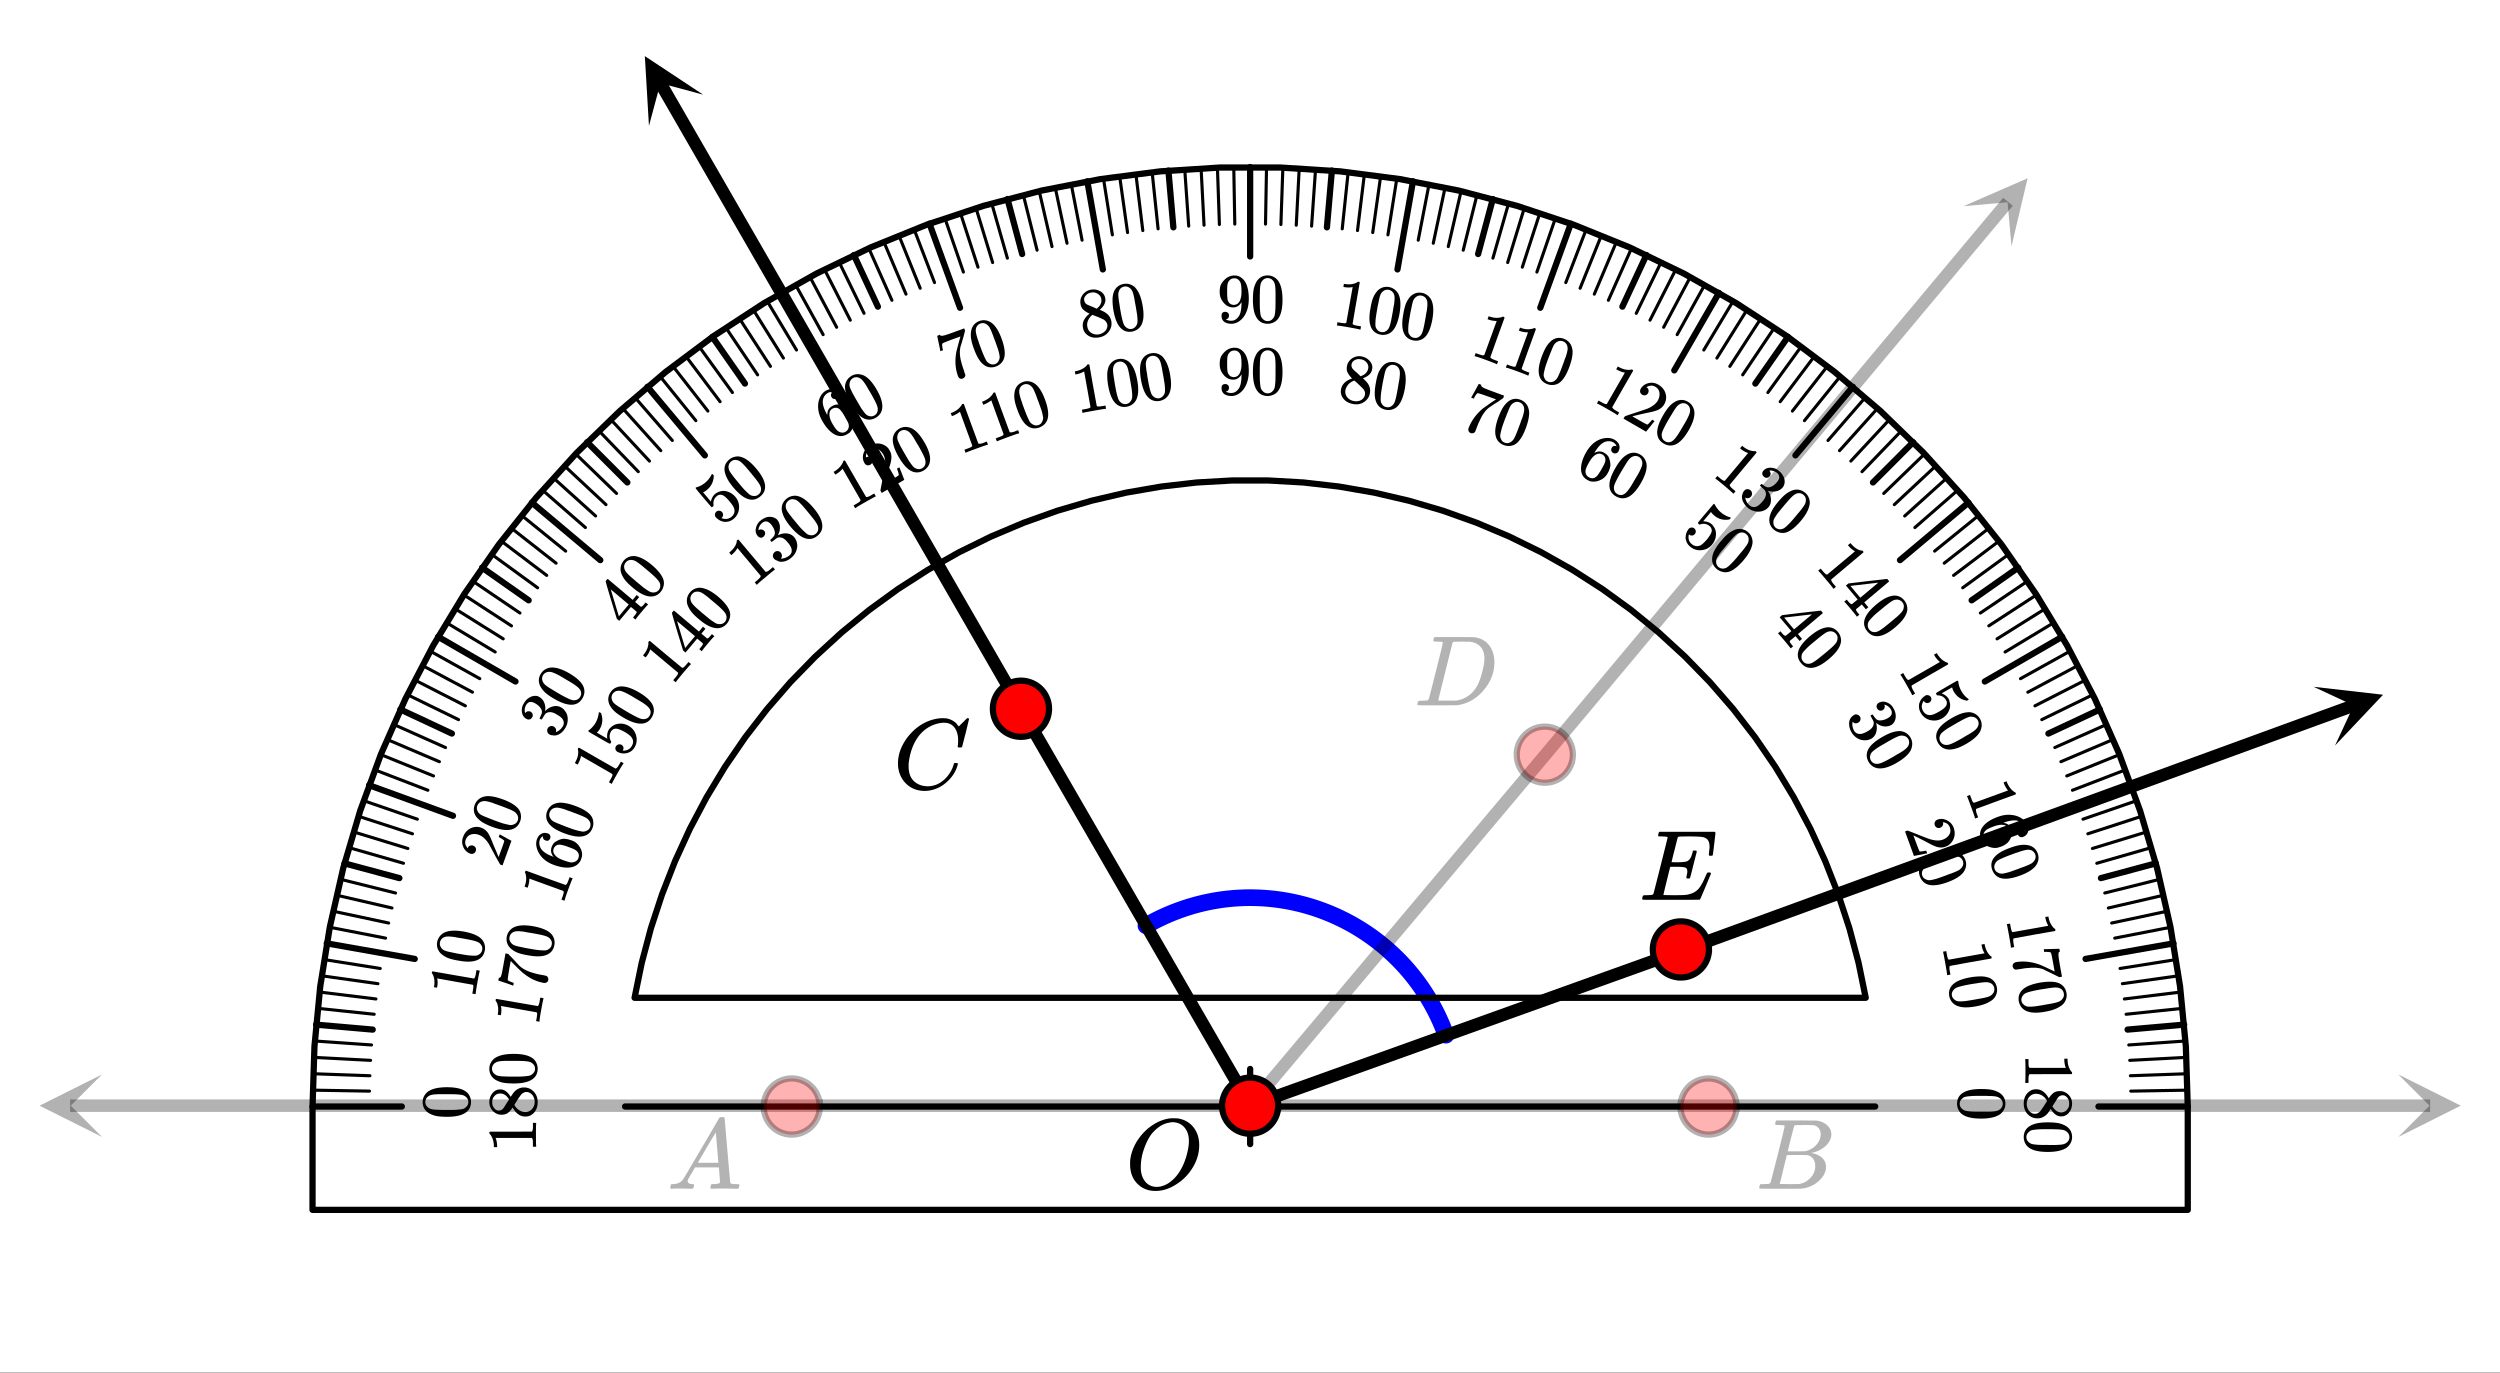
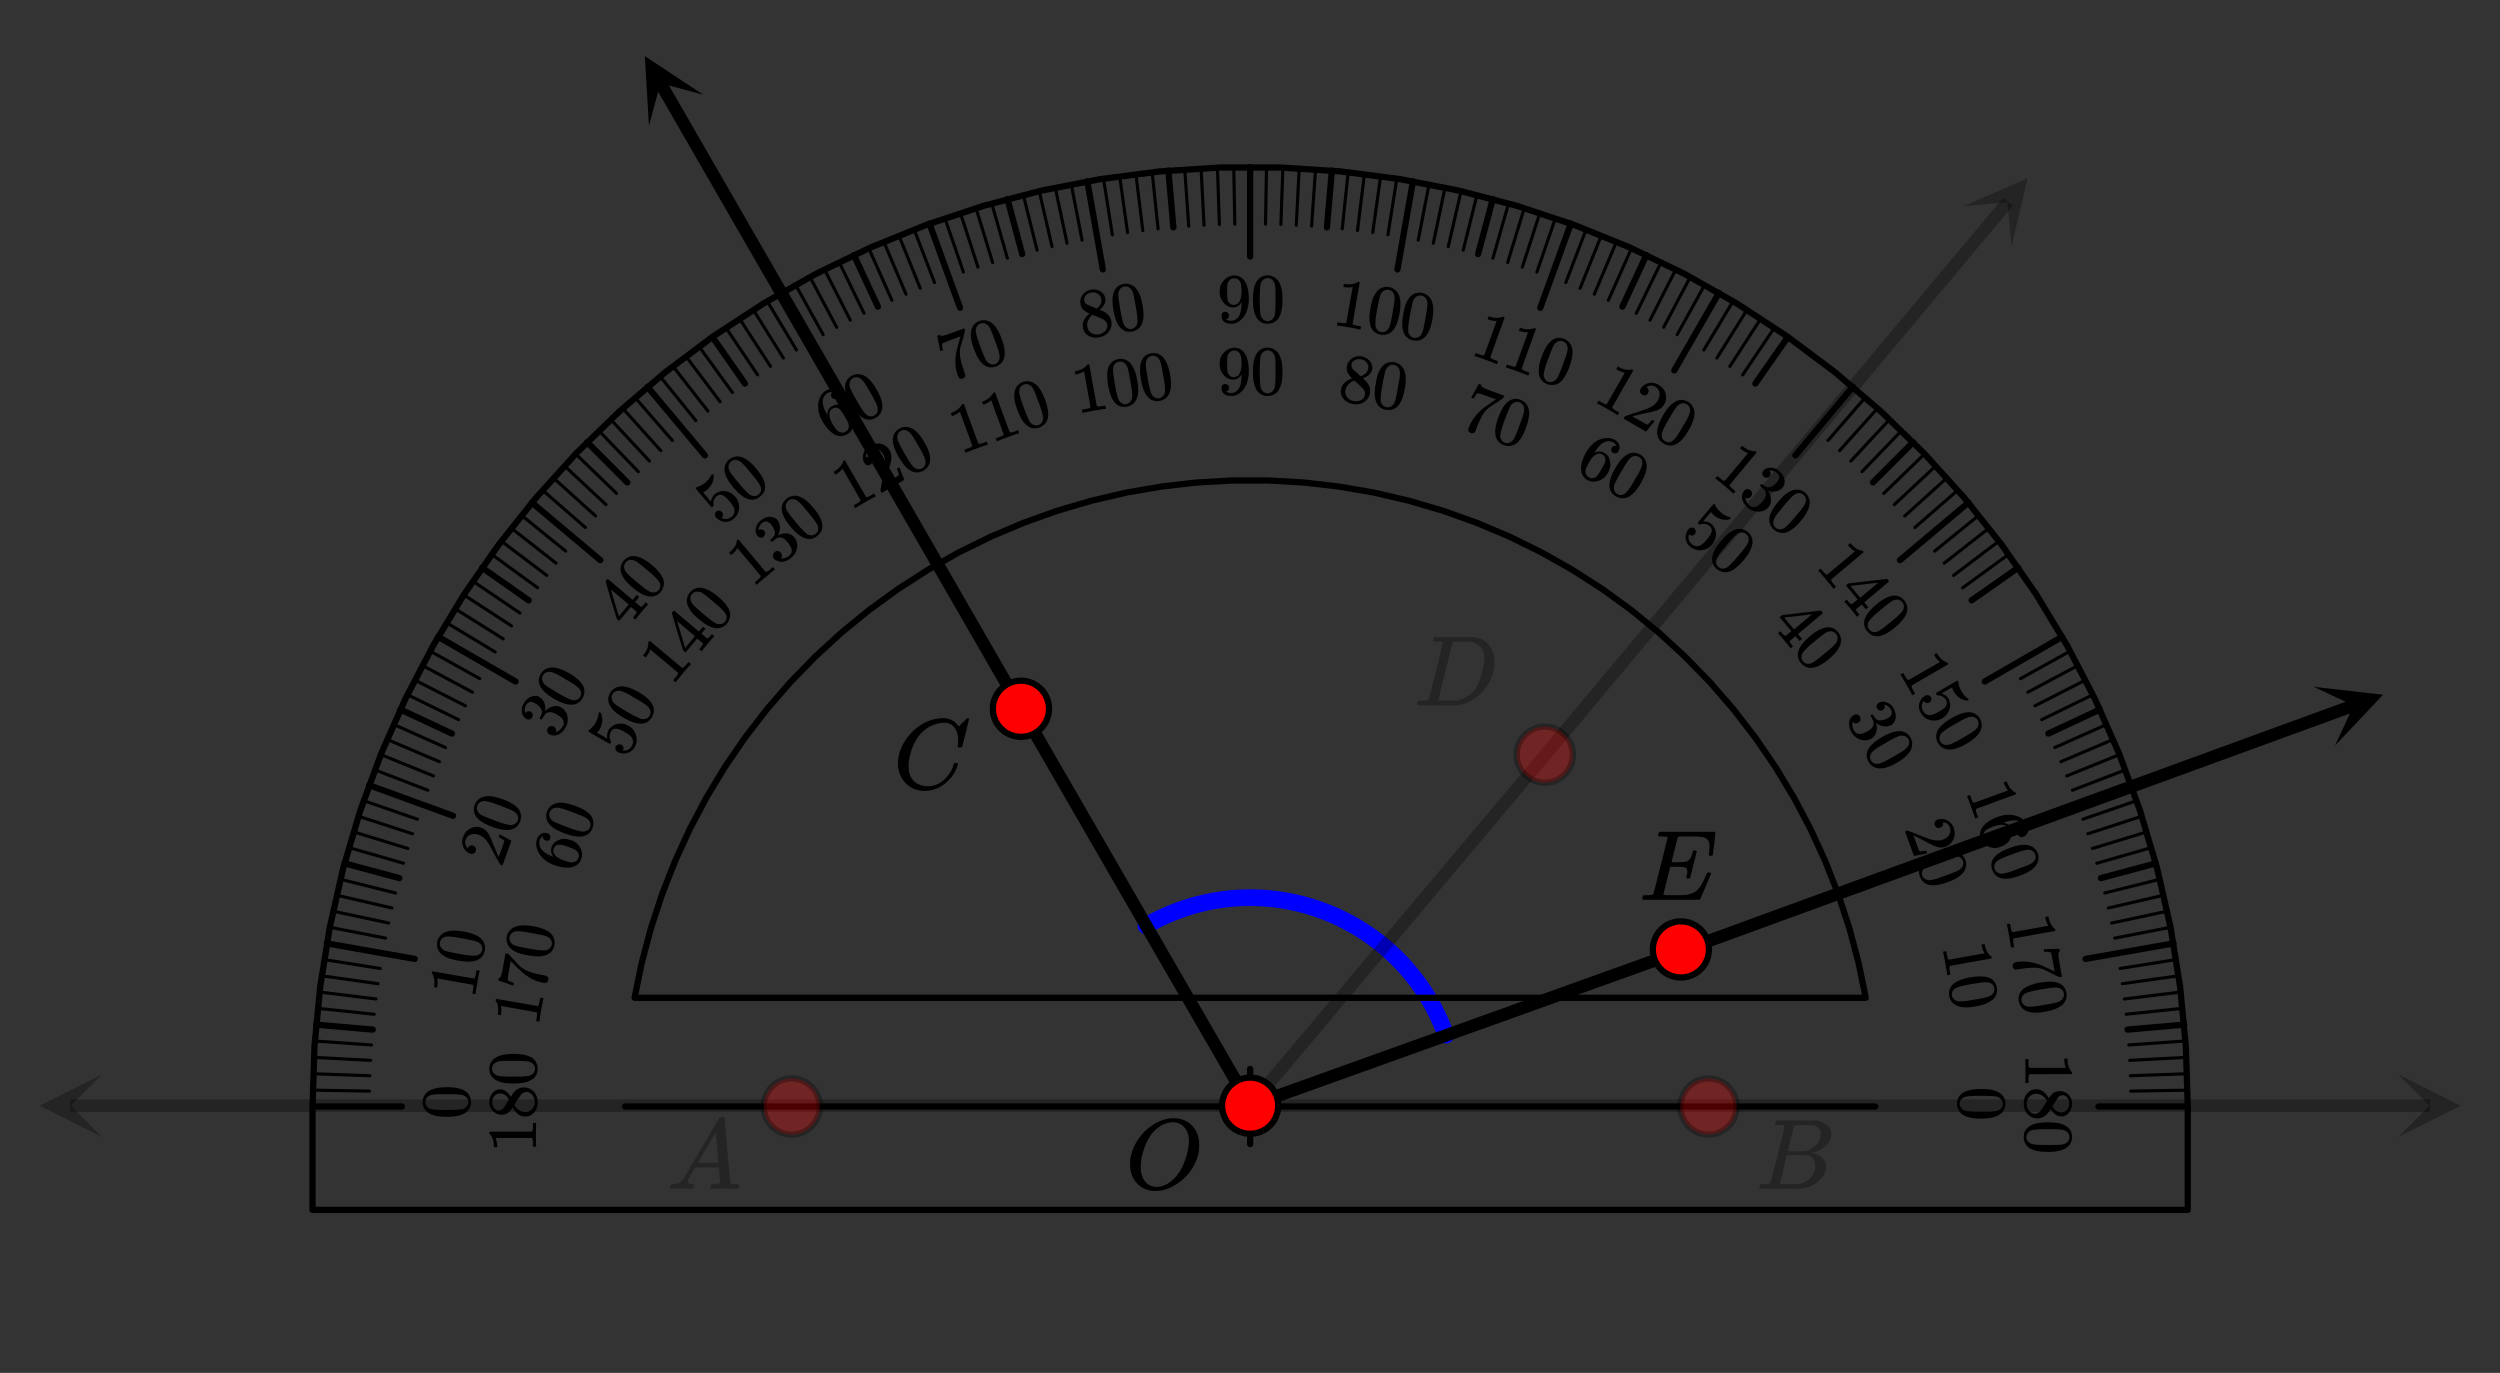
<svg xmlns="http://www.w3.org/2000/svg" xmlns:xlink="http://www.w3.org/1999/xlink" width="449.28" height="246.72" viewBox="0 0 336.96 185.04">
  <rect x="0" y="0" width="336.96" height="185.04" fill="#333333" stroke="none" />
  <defs>
    <symbol overflow="visible" id="q">
      <path d="M6.188-9.5h.234c.344 0 .555.008.64.016.883.125 1.594.515 2.125 1.171.532.649.797 1.465.797 2.454 0 1.21-.39 2.359-1.171 3.453A6.656 6.656 0 0 1 6.937-.625C6-.008 5.051.297 4.095.297c-.961 0-1.758-.305-2.39-.922C1.015-1.289.671-2.18.671-3.297c0-.312.004-.508.015-.594.165-1.238.688-2.375 1.563-3.406.25-.289.52-.562.813-.812 1-.82 2.039-1.286 3.124-1.391zm2.406 3.078c0-.676-.156-1.234-.469-1.672a1.976 1.976 0 0 0-1.281-.828 1.743 1.743 0 0 0-.422-.047c-.188 0-.356.024-.5.063-.563.094-1.09.344-1.578.75-.211.156-.461.402-.75.734-.406.531-.758 1.215-1.047 2.047a7.418 7.418 0 0 0-.438 2.469c0 .648.13 1.195.391 1.64.258.45.617.75 1.078.907a2.1 2.1 0 0 0 .656.109c.551 0 1.094-.172 1.625-.516 1.063-.707 1.844-1.859 2.344-3.453.258-.851.39-1.586.39-2.203zm0 0" />
    </symbol>
    <symbol overflow="visible" id="c">
      <path d="M.563 0C.5-.063.469-.11.469-.14c0-.04.015-.118.047-.235.03-.113.054-.18.078-.203L.64-.625h.203c.625-.02 1.082-.242 1.375-.672.05-.05.863-1.422 2.437-4.11A452.554 452.554 0 0 0 7.046-9.5c.052-.07.095-.113.126-.125.039-.02.144-.031.312-.031h.235c.05.086.078.133.078.14l.375 4.344c.25 2.906.383 4.375.406 4.406.04.094.332.141.875.141.094 0 .16.008.203.016.04 0 .07.011.094.03a.111.111 0 0 1 .047.095.983.983 0 0 1-.047.187 1.032 1.032 0 0 1-.078.25C9.648-.016 9.594 0 9.5 0c-.168 0-.438-.004-.813-.016-.374-.007-.671-.015-.89-.015-.844 0-1.399.011-1.656.031h-.172a.365.365 0 0 1-.094-.11c0-.019.016-.1.047-.25.031-.124.055-.195.078-.218l.047-.047h.281c.477-.008.766-.082.86-.219L7.03-2.875H3.813l-.454.781c-.324.543-.492.836-.5.875a.524.524 0 0 0-.046.203c0 .23.203.36.609.391.176 0 .265.047.265.14a.583.583 0 0 1-.046.188.754.754 0 0 1-.094.25C3.523-.016 3.473 0 3.39 0c-.157 0-.403-.004-.735-.016-.336-.007-.586-.015-.75-.015C1.258-.031.848-.02.672 0zm6.39-3.5c0-.102-.058-.805-.172-2.11-.105-1.3-.164-1.956-.172-1.968L6.25-7c-.148.242-.434.719-.86 1.438L4.189-3.5H6.952zm0 0" />
    </symbol>
    <symbol overflow="visible" id="e">
      <path d="M3.89-8.469c0-.008-.007-.02-.015-.031a.084.084 0 0 0-.047-.016.311.311 0 0 1-.062-.03.156.156 0 0 0-.079-.017c-.03-.007-.062-.015-.093-.015h-.219a.516.516 0 0 0-.125-.016h-.531c-.043-.008-.074-.039-.094-.094-.012-.019-.008-.097.016-.234.039-.164.082-.258.125-.281h1.75c2.332 0 3.562.008 3.687.015.613.094 1.098.313 1.453.657.352.344.531.746.531 1.203 0 .312-.085.617-.25.906-.199.367-.515.695-.953.984-.437.293-.89.485-1.359.579l-.14.046c.593.086 1.07.293 1.437.625.363.336.547.747.547 1.235 0 .648-.297 1.258-.89 1.828a4.026 4.026 0 0 1-2.47 1.11C6.047-.005 5.098 0 3.266 0 1.46 0 .55-.008.53-.031.488-.051.47-.086.47-.141c0-.062.008-.125.031-.187.04-.164.086-.258.14-.281a.954.954 0 0 1 .204-.016h.078c.238 0 .504-.008.797-.031.133-.031.222-.086.265-.172.02-.031.344-1.274.97-3.735.624-2.468.937-3.769.937-3.906zm4.86 1.14c0-.312-.078-.57-.234-.78a1.131 1.131 0 0 0-.625-.438c-.063-.02-.48-.035-1.25-.047-.18 0-.368.008-.563.016h-.64c-.125.012-.211.043-.25.094-.024.043-.172.609-.454 1.703-.273 1.093-.414 1.672-.421 1.734h1.093c.727 0 1.145-.004 1.25-.016.375-.07.723-.222 1.047-.453.332-.226.586-.504.766-.828.187-.332.281-.66.281-.984zm-.734 4.235c0-.394-.106-.722-.313-.984a1.208 1.208 0 0 0-.797-.453c-.054-.008-.43-.016-1.125-.016-1.062 0-1.593.008-1.593.016 0 .023-.086.351-.25.984a121.9 121.9 0 0 0-.454 1.906l-.25.938c0 .043.051.062.157.062.113 0 .476.008 1.093.016.801 0 1.235-.004 1.297-.016.582-.062 1.098-.32 1.547-.78a2.279 2.279 0 0 0 .688-1.673zm0 0" />
    </symbol>
    <symbol overflow="visible" id="v">
      <path d="M9.406-6.063c0-.093.016-.273.047-.546.031-.27.047-.442.047-.516 0-.395-.07-.691-.203-.89-.125-.208-.356-.352-.688-.438-.304-.063-.992-.094-2.062-.094-.774.012-1.172.024-1.203.031a.246.246 0 0 0-.14.125c-.013.032-.153.59-.423 1.672a61.232 61.232 0 0 0-.406 1.64c.195.013.41.016.64.016h.126c.582 0 1-.035 1.25-.109.257-.082.46-.285.609-.61.05-.1.117-.296.203-.577a.433.433 0 0 0 .016-.11c.008-.039.015-.066.015-.078 0-.008.004-.023.016-.047a.047.047 0 0 1 .047-.031.213.213 0 0 1 .078-.016h.234c.032 0 .055.008.079.016.019.012.03.023.03.031.009 0 .02.012.032.032a.09.09 0 0 0 .031.046l-.453 1.782c-.293 1.199-.453 1.808-.484 1.828-.024.023-.094.031-.219.031-.117 0-.184-.008-.203-.031-.055-.031-.059-.14-.016-.328.063-.239.094-.442.094-.61 0-.258-.09-.426-.266-.5-.168-.07-.609-.11-1.328-.11h-.703c-.055.188-.219.856-.5 2a93.385 93.385 0 0 0-.422 1.75c0 .044.051.063.156.063.102 0 .458.008 1.063.016.844 0 1.398-.008 1.672-.031.281-.02.55-.078.812-.172a2.23 2.23 0 0 0 1.094-.735c.29-.363.61-.957.953-1.78.094-.196.149-.302.172-.313.031-.02.098-.031.203-.031.102 0 .164.007.188.015.062.043.094.094.094.156C8.738-1.234 8.242-.07 8.203-.03 8.172-.008 6.883 0 4.343 0H.939C.613-.008.445-.031.438-.063v-.015C.425-.118.421-.141.421-.141c0-.02.008-.086.031-.203.04-.133.078-.21.11-.234.039-.031.144-.047.312-.047.238 0 .508-.008.813-.031.125-.031.207-.086.25-.172.019-.04.343-1.3.968-3.781.625-2.477.938-3.739.938-3.782 0-.062-.016-.093-.047-.093-.074-.02-.313-.04-.719-.063h-.422a.365.365 0 0 1-.094-.11c0-.03.016-.109.047-.234.032-.156.07-.25.125-.28h7.47c.062.062.093.116.093.155 0 .043-.059.547-.172 1.516-.117.969-.18 1.46-.188 1.469-.023.062-.109.093-.265.093H9.5c-.063-.05-.094-.093-.094-.125zm0 0" />
    </symbol>
    <symbol overflow="visible" id="g">
      <path d="M3.875-8.469c0-.008-.008-.02-.016-.031a.084.084 0 0 0-.046-.016c-.012-.007-.028-.02-.047-.03a.291.291 0 0 0-.094-.017c-.031-.007-.063-.015-.094-.015H3.36a.516.516 0 0 0-.125-.016h-.14c-.305 0-.465-.031-.485-.094-.011-.019-.007-.093.016-.218.05-.176.094-.274.125-.297h2.688c1.5 0 2.335.008 2.515.015.176 0 .36.028.547.079.707.156 1.27.527 1.688 1.109.425.586.64 1.313.64 2.188 0 .449-.055.89-.156 1.328-.262 1.011-.79 1.933-1.578 2.765-.906.93-1.946 1.485-3.11 1.672l-.187.031L3.187 0h-1.5C.883 0 .478-.02.47-.063v-.015C.445-.118.438-.141.438-.141c0-.02.015-.086.046-.203.04-.133.079-.21.11-.234.031-.031.133-.047.312-.047.239 0 .508-.008.813-.031.125-.031.207-.086.25-.172.031-.031.351-1.274.968-3.735.626-2.468.938-3.769.938-3.906zm5.61 2.14c0-.663-.18-1.19-.532-1.577-.355-.383-.844-.61-1.469-.672h-.593c-.157-.008-.305-.016-.438-.016-.137 0-.281.008-.437.016h-.563c-.125.012-.21.055-.25.125-.023.031-.351 1.328-.984 3.89-.637 2.555-.953 3.84-.953 3.86 0 .043.05.062.156.062h2.25c.851-.132 1.57-.492 2.156-1.078.32-.332.586-.71.797-1.14.207-.426.398-.993.578-1.704.188-.718.281-1.304.281-1.765zm0 0" />
    </symbol>
    <symbol overflow="visible" id="y">
      <path d="M8.781-6.484c0-.75-.168-1.336-.5-1.766-.324-.426-.793-.64-1.406-.64-.48 0-.996.117-1.547.343-.969.418-1.73 1.117-2.281 2.094-.492.867-.805 1.887-.938 3.062V-3c0 1.031.336 1.773 1.016 2.219.438.304.969.453 1.594.453.343 0 .718-.07 1.125-.219.531-.219 1.008-.57 1.437-1.062.426-.5.723-1.04.89-1.625.032-.114.056-.18.079-.204.031-.019.102-.03.219-.03.187 0 .281.038.281.109 0 .023-.012.07-.031.14-.211.805-.64 1.524-1.297 2.156C6.773-.425 6.05-.016 5.25.173a3.756 3.756 0 0 1-.953.125C3.367.297 2.594.03 1.969-.5A3.566 3.566 0 0 1 .766-2.516a3.733 3.733 0 0 1-.094-.875c0-1.082.336-2.132 1.015-3.156a7.267 7.267 0 0 1 1.5-1.64 6.098 6.098 0 0 1 1.97-1.063c.53-.164 1.015-.25 1.452-.25.32 0 .508.008.563.016.539.093.992.32 1.36.671l.109.141c.05.074.097.137.14.188.04.054.067.078.078.078.032 0 .149-.114.36-.344.062-.05.129-.113.203-.188l.219-.218a.722.722 0 0 1 .14-.14l.203-.204h.079c.124 0 .187.031.187.094 0 .031-.148.648-.438 1.844a166.04 166.04 0 0 0-.484 1.89.239.239 0 0 1-.078.094.858.858 0 0 1-.234.016h-.204a.936.936 0 0 1-.093-.094c0-.008.008-.086.031-.235.02-.175.031-.375.031-.593zm0 0" />
    </symbol>
    <symbol overflow="visible" id="z">
      <path d="M0 3.938c.02-.106.031-.606.031-1.5C.031 1.55.02 1.054 0 .952V.828h.438v.25c0 .363.007.602.03.719 0 .039.036.113.11.219h4.89a.273.273 0 0 0-.03-.079A3.05 3.05 0 0 1 5.266.97V.78h.437V.97c.02.531.14.972.36 1.328.062.113.132.207.218.281.02.02.032.063.032.125a.225.225 0 0 1-.063.156H3.422l-2.844.016c-.094.094-.14.297-.14.61v.562H0zm0 0" />
    </symbol>
    <symbol overflow="visible" id="A">
      <path d="M3.172 1.625c.195-.305.406-.543.625-.719.226-.168.52-.25.875-.25.27 0 .5.051.687.156.282.133.508.336.688.61.176.27.266.578.266.922 0 .426-.118.797-.344 1.11a1.36 1.36 0 0 1-.86.593 1.404 1.404 0 0 1-.234.016c-.137 0-.23-.008-.281-.016-.418-.094-.778-.383-1.078-.86l-.079-.124c-.242.351-.367.535-.374.546-.387.477-.86.72-1.422.72-.512 0-.95-.188-1.313-.563-.351-.375-.531-.844-.531-1.407 0-.78.281-1.355.844-1.718.226-.157.504-.235.828-.235.687 0 1.254.406 1.703 1.219zm1.687 1.89c.27 0 .5-.09.688-.265.187-.18.305-.39.36-.64.007-.055.015-.157.015-.313 0-.336-.117-.617-.344-.844a.691.691 0 0 0-.516-.234.78.78 0 0 0-.656.328c-.031.031-.164.234-.39.61l-.36.546c.008.008.035.05.078.125L3.86 3c.27.344.602.516 1 .516zm-3.375-2.5c-.375 0-.683.133-.921.407-.243.27-.36.586-.36.953 0 .25.05.477.156.688.102.218.243.378.422.484a.861.861 0 0 0 .516.172c.27 0 .508-.117.719-.344.05-.055.234-.313.546-.781.051-.086.11-.18.172-.281.07-.106.125-.188.157-.25l.046-.079-.046-.109c-.262-.398-.579-.656-.954-.781a1.472 1.472 0 0 0-.453-.078zm0 0" />
    </symbol>
    <symbol overflow="visible" id="B">
      <path d="M5.547.906c.508.352.766.836.766 1.453 0 .457-.165.86-.485 1.204-.156.175-.371.32-.64.437-.524.238-1.243.36-2.157.36-.98 0-1.73-.137-2.25-.407a1.649 1.649 0 0 1-.797-.781 1.832 1.832 0 0 1-.187-.797c0-.73.328-1.262.984-1.594.52-.273 1.27-.406 2.25-.406.582 0 1.067.035 1.453.11.383.081.739.222 1.063.421zm.11 2.14a.922.922 0 0 0 .296-.687.901.901 0 0 0-.297-.671 1.184 1.184 0 0 0-.531-.282c-.21-.054-.57-.086-1.078-.093-.043 0-.168-.008-.375-.016h-.516c-.605 0-1.027.004-1.265.016-.45.03-.774.066-.97.109a.983.983 0 0 0-.484.297.829.829 0 0 0-.28.656c0 .25.093.46.28.64.133.133.297.227.485.282.195.05.52.086.969.11.238.007.66.015 1.265.015h.891c.508-.012.867-.043 1.078-.094.207-.055.383-.148.531-.281zm0 0" />
    </symbol>
    <symbol overflow="visible" id="C">
      <path d="M.688 3.875c0-.105-.079-.594-.235-1.469C.297 1.531.203 1.04.172.937L.14.813.578.735l.047.25c.063.352.113.586.156.704.008.039.051.109.125.203l4.828-.86c0-.011-.011-.031-.03-.062A3.106 3.106 0 0 1 5.358.03l-.03-.187.421-.063.031.188c.114.508.313.926.594 1.25.07.101.16.176.266.218.02.02.035.063.046.125a.263.263 0 0 1-.03.172l-2.782.485-2.813.515c-.062.102-.07.313-.015.625l.047.297.047.25-.438.078zm0 0" />
    </symbol>
    <symbol overflow="visible" id="D">
      <path d="M4.375-.25c.008.012.36.008 1.047-.016l1-.03c.02 0 .039.062.062.187l.047.203h-.047c-.062.008-.109.066-.14.172-.024.101-.024.27 0 .5.02.226.101.754.25 1.578l.203 1.125-.36.062-.984-.484a19.757 19.757 0 0 0-.484-.235c-.18-.085-.32-.152-.422-.203a2.022 2.022 0 0 0-.172-.093c-.555-.243-1.262-.313-2.125-.22-.25.009-.605.056-1.063.142-.085.007-.171.019-.265.03-.086.009-.152.02-.203.032l-.078.016a.407.407 0 0 1-.329-.125.538.538 0 0 1-.156-.297.473.473 0 0 1 .094-.39.673.673 0 0 1 .406-.204c.082-.023.258-.043.531-.063.864-.054 1.758.094 2.688.438.207.082.629.273 1.266.578l.671.313-.156-.86C5.47.832 5.348.27 5.296.22c-.023-.024-.1-.047-.234-.078A5.407 5.407 0 0 0 4.61.125c-.105.008-.164.016-.171.016h-.032L4.344-.25zm0 0" />
    </symbol>
    <symbol overflow="visible" id="E">
      <path d="M5.625-.078c.563.27.895.707 1 1.312.082.446-.008.868-.266 1.266a1.612 1.612 0 0 1-.562.531c-.469.332-1.156.578-2.063.735-.968.175-1.73.171-2.28-.016a1.755 1.755 0 0 1-.923-.625 1.986 1.986 0 0 1-.328-.75C.078 1.656.313 1.07.906.625 1.363.281 2.078.02 3.046-.156A8.148 8.148 0 0 1 4.5-.281c.395 0 .77.07 1.125.203zm.469 2.094a.876.876 0 0 0 .172-.72.916.916 0 0 0-.407-.624A1.43 1.43 0 0 0 5.281.5C5.071.488 4.72.52 4.22.594c-.043.008-.168.031-.375.062-.211.031-.383.055-.516.078A22.31 22.31 0 0 0 2.094.97c-.438.101-.75.195-.938.281a.975.975 0 0 0-.422.36.863.863 0 0 0-.171.702c.05.239.187.43.406.579a.9.9 0 0 0 .515.187c.207.02.532.004.97-.047a41.175 41.175 0 0 0 1.75-.297c.206-.03.331-.054.374-.062.5-.094.848-.188 1.047-.281.195-.086.352-.211.469-.375zm0 0" />
    </symbol>
    <symbol overflow="visible" id="F">
      <path d="M1.344 3.703c-.012-.117-.172-.59-.485-1.422C.555 1.445.38.984.33.891L.28.78.687.625l.094.234c.125.344.211.567.266.672.02.04.082.094.187.157L5.828.016c0-.012-.023-.024-.062-.047a3.87 3.87 0 0 1-.485-.86l-.062-.171.406-.157.063.172c.207.492.472.867.796 1.125.094.082.192.149.297.203.032.008.055.04.078.094a.26.26 0 0 1 0 .172l-2.656.969-2.672.984c-.062.113-.043.32.063.625l.11.281.093.235-.406.156zm0 0" />
    </symbol>
    <symbol overflow="visible" id="G">
      <path d="M6.547 1.375c.094-.18.098-.39.016-.64-.149-.419-.45-.696-.907-.829-.48-.144-1.125-.07-1.937.219l-.031.031.124.032c.446.101.743.363.891.78.102.282.14.54.11.782a3.214 3.214 0 0 1-.22.563c-.105.207-.23.382-.374.53-.25.227-.547.407-.89.532l-.157.047c-.137.05-.266.086-.39.11-.368.05-.759-.012-1.173-.188-.367-.168-.636-.39-.812-.672a1.625 1.625 0 0 1-.172-.36 3.034 3.034 0 0 0-.094-.296c-.074-.47.04-.914.344-1.329.414-.554 1.102-1 2.063-1.343.632-.227 1.234-.313 1.796-.25.563.054 1.051.23 1.47.531.343.23.581.535.718.922.125.344.129.648.016.922-.106.281-.32.476-.641.593a.504.504 0 0 1-.406-.015.48.48 0 0 1-.266-.297.494.494 0 0 1 .016-.375c.05-.105.148-.188.296-.25.258-.094.461-.012.61.25zM4.28 1.75a.809.809 0 0 0 .078-.734C4.273.786 4.145.625 3.97.53 3.57.363 3.05.395 2.406.625c-.531.195-.886.363-1.062.5A1.08 1.08 0 0 0 1 1.594a.778.778 0 0 0 0 .578c.113.3.313.488.594.562.144.04.312.04.5 0a7.7 7.7 0 0 0 .765-.234L3 2.453l.14-.062c.344-.118.594-.22.75-.313.165-.086.297-.195.391-.328zm0 0" />
    </symbol>
    <symbol overflow="visible" id="H">
      <path d="M5.531-1.031c.594.148 1 .511 1.219 1.093.156.426.14.852-.047 1.282a1.913 1.913 0 0 1-.453.64c-.418.407-1.059.766-1.922 1.079-.918.332-1.664.46-2.234.39-.406-.043-.75-.2-1.031-.469-.2-.21-.344-.437-.438-.687C.375 1.609.5 1 1 .469c.395-.43 1.05-.805 1.969-1.14.55-.208 1.02-.337 1.406-.391.383-.063.77-.051 1.156.03zM6.36.922a.866.866 0 0 0 .047-.735.958.958 0 0 0-.515-.546 1.219 1.219 0 0 0-.61-.063c-.21.024-.554.11-1.031.266-.031.023-.152.062-.36.125-.199.062-.359.117-.484.172-.574.207-.965.359-1.172.453-.418.176-.71.316-.875.422A1.093 1.093 0 0 0 1 1.453a.86.86 0 0 0-.047.734c.082.227.242.391.485.485a.968.968 0 0 0 .562.11c.195-.024.516-.095.953-.22.219-.074.613-.214 1.188-.421.125-.055.285-.118.484-.188.195-.062.313-.105.344-.125.476-.18.804-.328.984-.453.176-.125.313-.277.406-.453zm0 0" />
    </symbol>
    <symbol overflow="visible" id="I">
      <path d="M4.172-.406a.523.523 0 0 1 .016-.453.649.649 0 0 1 .343-.297c.414-.157.836-.125 1.266.093.437.211.738.54.906.985.188.52.195.992.031 1.422a1.954 1.954 0 0 1-.843 1.031c-.118.04-.215.082-.297.125a1.748 1.748 0 0 1-1.078.031c-.313-.074-.782-.289-1.407-.64-.261-.137-.636-.329-1.125-.579L1.281.97l.25.672c.344.925.535 1.414.578 1.468.008.032.086.036.235.016.062 0 .273-.031.64-.094h.032l.125.36h-.032l-1.718.343-.032.016L.156.437.328.376C.453.332.52.316.531.328c.008 0 .383.145 1.125.438.957.382 1.582.625 1.875.718.688.207 1.254.227 1.703.063.395-.149.688-.371.875-.672.188-.293.211-.625.079-1-.125-.344-.375-.563-.75-.656-.043-.008-.086-.016-.125-.016-.032-.008-.055-.015-.063-.015 0 0 .004.015.016.046.05.149.035.29-.047.422a.582.582 0 0 1-.328.281.567.567 0 0 1-.438-.015.516.516 0 0 1-.281-.328zm0 0" />
    </symbol>
    <symbol overflow="visible" id="J">
      <path d="M1.969 3.406c-.032-.094-.274-.531-.719-1.312C.812 1.32.555.898.484.828L.422.718.797.5l.125.219c.176.312.305.515.39.61.02.03.086.07.204.124L5.75-.984c-.012-.008-.04-.032-.078-.063a3.097 3.097 0 0 1-.625-.75l-.094-.172.375-.218.094.171c.289.45.617.774.984.97.102.073.211.12.328.14.032.011.063.043.094.094a.173.173 0 0 1 .016.156L4.406.75 1.938 2.188c-.032.132.03.335.187.609l.156.265.125.22-.375.218zm0 0" />
    </symbol>
    <symbol overflow="visible" id="K">
      <path d="M2.281-.14c.07.124.086.257.047.406a.542.542 0 0 1-.265.328.523.523 0 0 1-.407.047.547.547 0 0 1-.312-.235L1.312.36l-.03.047a1.424 1.424 0 0 0-.22.61c-.023.238.036.476.172.718.227.383.555.567.985.547.258-.011.64-.164 1.14-.453.57-.324.91-.617 1.016-.875.094-.25.078-.48-.047-.687-.242-.414-.61-.63-1.11-.641-.054 0-.09-.004-.109-.016-.023-.007-.046-.046-.078-.109C2.977-.594 2.97-.656 3-.688c.008-.03.484-.316 1.422-.859.156-.094.344-.203.562-.328.227-.133.375-.219.438-.25.3-.176.46-.25.484-.219.032.012.047.024.047.031l.031.172c.063.438.204.84.422 1.204.219.398.504.726.86.984.062.039.097.07.109.094.02.039-.023.086-.125.14l-.11.063C6.36.207 5.77-.196 5.376-.875a1.945 1.945 0 0 1-.203-.484l-.031-.094-1.407.812c.438.168.75.414.938.735.062.113.101.238.125.375.133.414.101.832-.094 1.25a2.184 2.184 0 0 1-.922 1.015c-.5.282-1.031.352-1.594.22a1.942 1.942 0 0 1-1.265-.97A1.655 1.655 0 0 1 .687.938a.85.85 0 0 1 .11-.422c.101-.282.289-.524.562-.735a.369.369 0 0 0 .079-.047L1.5-.328a.563.563 0 0 1 .438-.063.538.538 0 0 1 .343.25zm0 0" />
    </symbol>
    <symbol overflow="visible" id="L">
      <path d="M5.25-2c.625.063 1.094.36 1.406.89.227.4.285.82.172 1.266A1.763 1.763 0 0 1 6.5.875c-.336.469-.898.93-1.688 1.39-.843.489-1.562.743-2.156.766a1.82 1.82 0 0 1-1.078-.265 1.884 1.884 0 0 1-.562-.594C.648 1.535.664.906 1.062.282c.32-.489.907-.977 1.75-1.47.508-.289.954-.5 1.329-.625A3.482 3.482 0 0 1 5.25-2zM6.422-.187a.911.911 0 0 0-.078-.75.885.885 0 0 0-.61-.422 1.063 1.063 0 0 0-.593.015c-.2.063-.528.215-.985.453-.031.024-.14.086-.328.188a6.65 6.65 0 0 0-.437.25c-.524.305-.887.516-1.094.64-.367.25-.621.442-.766.579a.978.978 0 0 0-.297.5c-.074.238-.043.476.094.718a.879.879 0 0 0 .563.407c.187.039.375.035.562-.016.195-.043.492-.168.89-.375.22-.105.587-.309 1.11-.61a7.79 7.79 0 0 1 .438-.265c.187-.105.296-.168.328-.188.437-.261.726-.468.875-.625.156-.148.265-.312.328-.5zm0 0" />
    </symbol>
    <symbol overflow="visible" id="M">
      <path d="M4.406-1.156a.503.503 0 0 1-.062-.422.562.562 0 0 1 .281-.344 1.163 1.163 0 0 1 1-.078c.352.117.64.324.86.625l.077.125c.102.188.165.313.188.375.082.2.133.414.156.64.02.47-.105.844-.375 1.126a.977.977 0 0 1-.203.171 1.669 1.669 0 0 1-1.047.188c-.375-.055-.699-.2-.968-.438C4.28.79 4.27.797 4.28.829c0 .008.004.047.016.11.094.382.082.765-.031 1.14a1.434 1.434 0 0 1-.657.844c-.23.125-.48.191-.75.203a1.879 1.879 0 0 1-1.062-.234 2.226 2.226 0 0 1-.844-.829A2.3 2.3 0 0 1 .625.954C.613.578.707.273.906.047c.094-.125.211-.227.36-.313a.517.517 0 0 1 .453-.062.605.605 0 0 1 .36.266.517.517 0 0 1 .062.453.586.586 0 0 1-.282.359.706.706 0 0 1-.39.094.478.478 0 0 1-.328-.188L1.094.625c-.086.426-.016.832.203 1.219.176.3.457.445.844.437.226-.011.53-.12.906-.328l.156-.094c.52-.304.766-.683.735-1.14-.012-.106-.09-.281-.235-.531l-.187-.344v-.047c.02-.02.066-.05.14-.094.063-.031.102-.039.125-.031.02 0 .035.008.047.016.082.156.192.308.328.453.157.226.39.332.703.312.313-.012.633-.11.97-.297.362-.207.546-.441.546-.703A.79.79 0 0 0 6.265-1a1.424 1.424 0 0 0-.64-.594c-.023-.008-.055-.02-.094-.031a.288.288 0 0 1-.093-.031l-.063-.016c.008.024.016.047.016.078.05.106.05.227 0 .36a.49.49 0 0 1-.235.296.545.545 0 0 1-.406.063.542.542 0 0 1-.344-.281zm0 0" />
    </symbol>
    <symbol overflow="visible" id="N">
      <path d="M2.531 3.016c-.043-.094-.355-.48-.937-1.157C1.03 1.172.704.797.609.734L.531.641.86.359l.157.188c.238.281.406.457.5.531.02.031.093.063.218.094l3.75-3.14-.062-.048a2.626 2.626 0 0 1-.766-.64l-.125-.14.344-.282.125.14c.352.407.723.68 1.11.813.132.043.253.063.359.063.02 0 .05.027.093.078.04.043.063.093.063.156L4.469-.016 2.28 1.828c-.011.133.082.32.281.563l.204.234.156.188-.328.28zm0 0" />
    </symbol>
    <symbol overflow="visible" id="O">
      <path d="M2.813 3.344c-.043-.074-.293-.387-.75-.938-.493-.586-.774-.902-.844-.953l-.063-.078.328-.281.188.234c.176.207.3.32.375.344a.15.15 0 0 0 .125.031c.02 0 .16-.11.422-.328l.36-.297L1.374-.797l.328-.281 2.578-.313c1.75-.195 2.63-.296 2.64-.296.02 0 .067.046.141.14l.11.125.016.078L3.844 1.47l.547.656-.329.281-.546-.656-.375.313c-.2.164-.313.257-.344.28a.207.207 0 0 0-.063.11c-.011.07.082.227.282.469l.171.203-.328.281zm.5-2.5l2.421-2.031-3.75.437.657.797zm0 0" />
    </symbol>
    <symbol overflow="visible" id="P">
      <path d="M4.828-2.875c.613-.063 1.117.148 1.516.625.289.344.43.758.422 1.234a2.198 2.198 0 0 1-.22.75c-.25.52-.726 1.07-1.421 1.657-.75.632-1.414 1.015-1.984 1.14a1.804 1.804 0 0 1-1.125-.078 1.963 1.963 0 0 1-.641-.515C.906 1.382.812.77 1.094.093c.226-.54.718-1.13 1.468-1.766.446-.375.844-.648 1.188-.828a3.408 3.408 0 0 1 1.078-.375zm1.453 1.563A.811.811 0 0 0 6.078-2a.923.923 0 0 0-.672-.344 1.211 1.211 0 0 0-.578.125c-.187.094-.484.305-.89.625-.032.024-.133.102-.297.235-.157.136-.29.246-.391.328-.469.386-.79.656-.953.812-.324.32-.547.563-.672.719a.974.974 0 0 0-.188.531.834.834 0 0 0 .22.688c.155.195.359.3.609.312.187.02.375-.015.562-.11.188-.085.457-.26.813-.53a97.9 97.9 0 0 0 .984-.797l.39-.328A3.92 3.92 0 0 1 5.298.03c.383-.344.64-.601.766-.781.132-.176.207-.363.218-.563zm0 0" />
    </symbol>
    <symbol overflow="visible" id="Q">
      <path d="M3.016 2.531c-.075-.086-.45-.418-1.125-1C1.203.97.816.661.734.61L.641.531.92.203 1.11.36c.282.239.47.383.563.438.031.02.113.039.25.062l3.14-3.75a.342.342 0 0 0-.078-.03 3.024 3.024 0 0 1-.859-.485l-.14-.125.28-.344.141.125c.426.336.844.527 1.25.578.125.031.239.04.344.016.04 0 .082.023.125.062.05.043.078.094.078.156L4.391-.78 2.578 1.406c.008.133.133.301.375.5l.235.203.187.157-.281.328zm0 0" />
    </symbol>
    <symbol overflow="visible" id="R">
      <path d="M3.75-2.594a.569.569 0 0 1-.219-.375.567.567 0 0 1 .156-.422c.227-.27.532-.406.907-.406.375-.008.718.09 1.031.297l.11.094c.163.136.269.23.312.281.133.156.254.34.36.547.187.43.195.824.03 1.187a.69.69 0 0 1-.14.235 1.49 1.49 0 0 1-.906.531 2.051 2.051 0 0 1-1.079-.063c-.023-.019-.027-.015-.015.016.008 0 .031.027.062.078.22.324.332.68.344 1.078.02.395-.09.739-.328 1.032a1.666 1.666 0 0 1-.625.453 1.875 1.875 0 0 1-1.078.125 2.172 2.172 0 0 1-1.078-.485A2.526 2.526 0 0 1 .906.688C.77.344.758.022.875-.266a.955.955 0 0 1 .219-.421c.113-.145.25-.22.406-.22a.628.628 0 0 1 .438.141.607.607 0 0 1 .218.422.601.601 0 0 1-.14.422.63.63 0 0 1-.344.219.576.576 0 0 1-.39-.047L1.233.203c.07.445.274.813.61 1.094.27.219.582.258.937.125.219-.094.461-.305.735-.625l.125-.14c.382-.47.484-.907.296-1.313-.042-.094-.171-.235-.39-.422l-.281-.266-.032-.031c0-.031.032-.078.094-.14.04-.051.078-.079.11-.079.03-.008.046-.015.046-.015.133.117.29.23.47.343.226.137.483.149.765.032.289-.114.554-.32.797-.625.27-.313.363-.586.28-.829a.761.761 0 0 0-.25-.39 1.524 1.524 0 0 0-.812-.344h-.093a.255.255 0 0 0-.094.016h-.063c.02.023.032.043.032.062.093.094.14.215.14.36a.515.515 0 0 1-.14.359.568.568 0 0 1-.36.188.514.514 0 0 1-.406-.157zm0 0" />
    </symbol>
    <symbol overflow="visible" id="S">
      <path d="M4.25-3.672c.602-.156 1.145-.035 1.625.36.344.292.547.671.61 1.14.03.23 0 .492-.094.781-.149.543-.512 1.164-1.094 1.86-.637.75-1.227 1.242-1.766 1.484a1.607 1.607 0 0 1-1.11.094 1.986 1.986 0 0 1-.733-.36C1.132 1.22.938.625 1.094-.093c.125-.583.504-1.25 1.14-2 .375-.446.711-.79 1.016-1.032a3.63 3.63 0 0 1 1-.547zm1.719 1.297a.856.856 0 0 0-.328-.656.868.868 0 0 0-.704-.219c-.199.023-.386.102-.562.234-.18.125-.438.383-.781.766a9.875 9.875 0 0 1-.235.281 7.953 7.953 0 0 0-.328.375l-.812.985a7.974 7.974 0 0 0-.531.812 1.061 1.061 0 0 0-.094.578c.008.239.113.446.312.625a.95.95 0 0 0 .688.203c.187-.023.36-.09.515-.203.164-.117.407-.34.72-.672.163-.168.44-.484.827-.953.082-.101.192-.234.328-.39.133-.157.211-.25.235-.282.32-.406.531-.703.625-.89.093-.196.133-.395.125-.594zm0 0" />
    </symbol>
    <symbol overflow="visible" id="T">
      <path d="M2.094-.906a.515.515 0 0 1 .187.375.522.522 0 0 1-.14.39.49.49 0 0 1-.36.188.49.49 0 0 1-.375-.125L1.344-.11v.062a1.332 1.332 0 0 0 0 .656c.062.227.195.426.406.594.344.29.719.352 1.125.188.227-.106.531-.375.906-.813.414-.512.633-.898.656-1.172a.776.776 0 0 0-.28-.625c-.376-.312-.798-.39-1.266-.234a.224.224 0 0 1-.11.031.365.365 0 0 1-.11-.094c-.085-.062-.116-.113-.093-.156 0-.031.348-.457 1.047-1.281.125-.145.27-.317.438-.516.164-.195.269-.32.312-.375.219-.27.336-.394.36-.375.038 0 .062.008.062.016l.094.156c.207.387.472.715.796.984a3.24 3.24 0 0 0 1.172.641.277.277 0 0 1 .125.047c.032.023.008.074-.062.156l-.094.094c-.781.148-1.469-.031-2.062-.531a2.46 2.46 0 0 1-.375-.39l-.063-.079-1.047 1.25c.469.012.848.14 1.14.39.095.075.177.173.25.298.259.343.368.746.329 1.203-.031.457-.21.879-.531 1.265-.367.438-.836.68-1.407.735a1.96 1.96 0 0 1-1.53-.47c-.305-.25-.493-.546-.563-.89A.824.824 0 0 1 .922.22c.008-.301.101-.598.281-.89.008-.009.024-.032.047-.063a.358.358 0 0 1 .047-.079.566.566 0 0 1 .39-.218.518.518 0 0 1 .407.125zm0 0" />
    </symbol>
    <symbol overflow="visible" id="U">
      <path d="M3.406 1.969c-.074-.074-.5-.336-1.281-.782C1.352.75.922.516.828.485L.718.422l.22-.375.218.125c.313.176.524.285.64.328.032.02.114.023.25.016L4.485-3.72c-.011-.008-.043-.015-.093-.015a3.148 3.148 0 0 1-.907-.344l-.171-.094.218-.375.172.094c.469.25.906.371 1.313.36.132 0 .254-.016.359-.048.031-.007.07 0 .125.032a.2.2 0 0 1 .094.14L4.187-1.53 2.782.937c.031.133.18.282.453.438l.266.156.219.125-.219.375zm0 0" />
    </symbol>
    <symbol overflow="visible" id="V">
      <path d="M2.938-2.984c-.157-.094-.25-.211-.282-.36a.625.625 0 0 1 .078-.453c.227-.383.57-.633 1.032-.75.457-.113.894-.05 1.312.188.477.28.797.64.953 1.078a1.811 1.811 0 0 1-.14 1.594c-.18.312-.45.558-.813.734-.281.137-.773.273-1.469.406-.293.063-.71.156-1.25.281l-.765.188.625.36c.863.5 1.332.75 1.406.75.02.007.078-.032.172-.126.062-.054.21-.219.453-.5l.016-.031.328.188-.016.03-1.11 1.376L3.454 2 .406.234.5.078c.063-.113.11-.172.14-.172 0-.008.376-.14 1.126-.39a47.66 47.66 0 0 0 1.906-.641c.656-.29 1.101-.64 1.344-1.047.207-.363.285-.723.234-1.078-.043-.352-.234-.629-.578-.828-.313-.176-.652-.18-1.016-.016a.356.356 0 0 1-.094.063c-.042.023-.062.039-.062.047l.047.03c.133.075.21.188.234.345a.559.559 0 0 1-.078.421.517.517 0 0 1-.328.266.532.532 0 0 1-.438-.062zm0 0" />
    </symbol>
    <symbol overflow="visible" id="W">
      <path d="M3.563-4.344c.562-.27 1.109-.25 1.64.063.395.23.66.57.797 1.015.07.23.094.485.063.766-.055.586-.31 1.273-.766 2.063-.492.843-.984 1.425-1.484 1.75a1.766 1.766 0 0 1-1.079.296 1.938 1.938 0 0 1-.78-.25C1.315.992 1.02.445 1.062-.28c.03-.594.289-1.313.78-2.156.29-.508.567-.91.829-1.204.258-.289.555-.523.89-.703zm1.906.985a.93.93 0 0 0-.438-.61.88.88 0 0 0-.734-.078c-.2.063-.371.172-.516.328-.148.149-.351.438-.61.875-.023.031-.089.14-.202.328-.106.18-.196.325-.266.438-.305.523-.508.887-.61 1.094-.21.406-.34.703-.39.89a1.039 1.039 0 0 0 0 .578c.05.239.195.426.438.563a.873.873 0 0 0 .687.094c.188-.063.348-.168.485-.313.144-.137.343-.39.593-.765.125-.196.336-.555.64-1.079.071-.113.161-.257.266-.437.102-.188.165-.297.188-.328.238-.457.383-.785.438-.985.062-.207.07-.406.03-.593zm0 0" />
    </symbol>
    <symbol overflow="visible" id="X">
      <path d="M5.906-3.156c-.054-.188-.183-.352-.39-.5-.387-.219-.797-.239-1.235-.063-.468.211-.918.688-1.343 1.438l-.016.031.125-.063c.406-.195.8-.187 1.187.032.258.148.457.328.594.547.07.148.133.336.188.562.05.219.07.434.062.64a2.91 2.91 0 0 1-.344.97l-.093.156a1.65 1.65 0 0 1-.25.328c-.243.27-.579.473-1.016.61-.375.1-.73.109-1.063.015a4.093 4.093 0 0 1-.359-.172 8.44 8.44 0 0 1-.25-.172C1.336.891 1.145.484 1.125-.016c-.031-.695.203-1.484.703-2.359.344-.582.742-1.035 1.203-1.36.469-.32.961-.5 1.485-.53.406-.04.78.038 1.125.234.32.187.53.422.625.703.093.281.054.574-.11.875a.525.525 0 0 1-.328.25.525.525 0 0 1-.39-.063.464.464 0 0 1-.235-.296.528.528 0 0 1 .063-.391c.144-.238.359-.305.64-.203zm-1.5 1.75A.796.796 0 0 0 4-2.046c-.21-.114-.414-.145-.61-.095-.417.118-.796.477-1.14 1.079-.281.48-.45.84-.5 1.078-.043.187-.031.375.031.562.07.188.203.332.39.438.27.164.536.187.798.062.144-.074.273-.183.39-.328.114-.148.258-.367.438-.656l.078-.14.063-.126c.187-.312.312-.55.374-.719.07-.175.102-.347.094-.515zm0 0" />
    </symbol>
    <symbol overflow="visible" id="Y">
      <path d="M3.703 1.344c-.094-.055-.558-.235-1.39-.547C1.477.492 1.002.336.89.328L.78.281l.156-.406.235.094c.344.125.566.191.672.203.039.02.125.008.25-.031l1.672-4.594h-.079a3.04 3.04 0 0 1-.984-.172l-.172-.063.156-.406.172.063c.508.168.97.203 1.375.11a.657.657 0 0 0 .329-.11.218.218 0 0 1 .125.015c.062.024.109.063.14.125L3.86-2.234 2.906.437c.051.126.227.239.531.344l.282.11.234.093-.156.407zm0 0" />
    </symbol>
    <symbol overflow="visible" id="Z">
      <path d="M2.75-4.906c.5-.364 1.04-.438 1.625-.219.426.156.75.445.969.86.101.218.172.476.203.765.031.563-.11 1.277-.422 2.14C4.789-.44 4.41.22 3.985.626a1.605 1.605 0 0 1-1 .469A1.75 1.75 0 0 1 2.171 1C1.484.75 1.094.258 1-.469c-.074-.582.055-1.332.39-2.25.208-.55.41-.992.61-1.328.207-.332.457-.617.75-.86zm2.047.64a.958.958 0 0 0-.547-.515.865.865 0 0 0-.734.047 1.12 1.12 0 0 0-.454.406c-.117.18-.261.508-.437.984a2.17 2.17 0 0 0-.14.344l-.188.469c-.211.574-.352.976-.422 1.203-.117.437-.188.758-.219.953a.972.972 0 0 0 .11.563c.082.226.254.39.515.484a.89.89 0 0 0 .703-.047A1.31 1.31 0 0 0 3.422.25c.113-.156.254-.441.422-.86.094-.218.242-.613.453-1.187.05-.125.11-.285.172-.484a2.17 2.17 0 0 1 .14-.344c.157-.477.243-.828.266-1.047a1.286 1.286 0 0 0-.078-.594zm0 0" />
    </symbol>
    <symbol overflow="visible" id="aa">
      <path d="M1.969-3.906c.008 0 .18-.301.515-.906l.485-.891c0-.02.054-.008.172.031l.187.078-.015.047c-.024.055.003.117.078.188.07.074.21.156.421.25.22.093.723.289 1.516.578l1.063.39-.11.329-.906.624c-.137.075-.29.168-.453.282-.168.117-.297.203-.39.265-.095.055-.15.09-.157.11-.492.367-.906.945-1.25 1.734-.125.23-.266.559-.422.985-.023.07-.055.148-.094.234-.03.094-.058.164-.078.219L2.5.719a.454.454 0 0 1-.266.187.473.473 0 0 1-.328 0A.473.473 0 0 1 1.61.625C1.555.5 1.563.352 1.625.187a6.3 6.3 0 0 1 .219-.484c.375-.77.941-1.476 1.703-2.125.195-.133.57-.398 1.125-.797l.64-.422-.828-.296c-1.03-.376-1.586-.551-1.656-.532-.023 0-.078.047-.172.14a3.975 3.975 0 0 0-.25.391 1.29 1.29 0 0 0-.062.172l-.016.032-.375-.141zm0 0" />
    </symbol>
    <symbol overflow="visible" id="ab">
      <path d="M3.875.688C3.77.644 3.281.546 2.406.39 1.531.234 1.04.16.937.17L.813.142l.079-.438.25.047c.351.063.586.094.703.094.039.011.117-.008.234-.063l.86-4.828a.472.472 0 0 0-.094.031 2.875 2.875 0 0 1-.969 0l-.188-.03.063-.423.188.032c.53.074.988.03 1.375-.125.124-.051.226-.11.312-.172.02-.02.063-.024.125-.016a.2.2 0 0 1 .14.094l-.484 2.781-.484 2.813c.082.101.281.18.594.234l.296.047.25.047-.078.437zm0 0" />
    </symbol>
    <symbol overflow="visible" id="ac">
      <path d="M1.86-5.313c.437-.437.956-.601 1.562-.5.445.086.816.32 1.11.704.132.18.238.406.312.687.144.555.14 1.281-.016 2.188-.18.968-.445 1.687-.797 2.156-.242.32-.543.535-.906.64a1.706 1.706 0 0 1-.813.047C1.595.484 1.125.07.907-.625c-.18-.563-.18-1.328 0-2.297.094-.57.207-1.039.344-1.406.145-.363.348-.692.61-.984zm2.124.282a.924.924 0 0 0-.625-.407.872.872 0 0 0-.718.172 1.089 1.089 0 0 0-.375.47C2.18-4.599 2.094-4.25 2-3.75c-.012.043-.04.164-.078.36-.043.199-.074.367-.094.5a27.894 27.894 0 0 0-.203 1.265 6.986 6.986 0 0 0-.047.969c.008.199.07.37.188.515a.822.822 0 0 0 .609.391c.238.05.46 0 .672-.156.156-.102.273-.242.36-.422.093-.188.187-.5.28-.938.051-.238.13-.656.235-1.25l.078-.5c.04-.207.066-.332.078-.375.07-.5.098-.859.078-1.078a1.124 1.124 0 0 0-.172-.562zm0 0" />
    </symbol>
    <symbol overflow="visible" id="ad">
      <path d="M2.14-2.844c-.25-.25-.445-.5-.578-.75-.136-.25-.171-.547-.109-.89.04-.27.133-.489.281-.657.176-.25.41-.437.704-.562.3-.133.624-.172.968-.11.414.075.758.25 1.031.532.282.273.426.59.438.953 0 .043-.012.121-.031.234a1.248 1.248 0 0 1-.063.266c-.168.398-.511.7-1.031.906l-.14.063c.312.304.468.46.468.468.414.461.57.97.469 1.532-.086.5-.344.894-.781 1.187-.43.29-.918.383-1.47.281C1.524.473 1.005.098.735-.516a1.52 1.52 0 0 1-.078-.859c.125-.676.617-1.164 1.485-1.469zm2.172-1.328a.919.919 0 0 0-.14-.719 1.23 1.23 0 0 0-.578-.468c-.043-.02-.14-.04-.297-.063a1.148 1.148 0 0 0-.89.172.76.76 0 0 0-.126 1.172c.02.043.203.21.547.5l.469.453a.643.643 0 0 1 .125-.063c.082-.03.148-.062.203-.093.383-.207.613-.504.688-.89zM1.25-1.297a1.21 1.21 0 0 0 .234.984c.227.282.524.454.891.516.238.05.473.047.703-.016.238-.062.426-.18.563-.343a.912.912 0 0 0 .234-.485c.05-.257-.016-.507-.203-.75-.043-.062-.274-.289-.688-.687-.062-.063-.14-.133-.234-.219a1.9 1.9 0 0 0-.219-.187l-.062-.063-.125.031c-.43.18-.735.446-.922.797-.086.157-.14.297-.172.422zm0 0" />
    </symbol>
    <symbol overflow="visible" id="ae">
      <path d="M1.64-.906c0 .136-.038.25-.109.344a.33.33 0 0 1-.25.14l-.047.016c0 .011.02.031.063.062a1.388 1.388 0 0 0 .656.14.68.68 0 0 0 .25-.03c.3-.07.555-.266.766-.579.238-.351.36-.968.36-1.843v-.063l-.048.078C3.02-2.21 2.661-2 2.203-2c-.512 0-.945-.219-1.297-.656a2.327 2.327 0 0 1-.39-.656C.43-3.533.39-3.801.39-4.125c0-.363.046-.66.14-.89.102-.239.274-.477.516-.72.332-.331.723-.519 1.172-.562l.031-.016h.047c.008 0 .031.008.062.016h.079c.124 0 .21.008.265.016.508.117.91.445 1.203.984.27.543.406 1.258.406 2.14 0 .876-.187 1.622-.562 2.235a2.496 2.496 0 0 1-.797.828c-.312.196-.64.297-.984.297C1.57.203 1.25.113 1-.063.758-.25.64-.52.64-.875c0-.352.165-.531.5-.531.145 0 .266.047.36.14a.46.46 0 0 1 .14.36zm.954-5a2.147 2.147 0 0 0-.266-.016.802.802 0 0 0-.61.266.96.96 0 0 0-.265.5c-.043.187-.062.515-.062.984 0 .43.015.766.046 1.016a.988.988 0 0 0 .282.594.82.82 0 0 0 .593.218h.032c.344-.031.594-.207.75-.531.156-.332.234-.734.234-1.203 0-.488-.027-.836-.078-1.047a1.02 1.02 0 0 0-.234-.5.859.859 0 0 0-.422-.281zm0 0" />
    </symbol>
    <symbol overflow="visible" id="af">
      <path d="M.906-5.547c.352-.508.836-.766 1.453-.766.457 0 .86.165 1.204.485.175.156.32.371.437.64.238.524.36 1.243.36 2.157 0 .98-.137 1.73-.407 2.25-.18.367-.437.633-.781.797a1.832 1.832 0 0 1-.797.187c-.73 0-1.262-.328-1.594-.984-.273-.52-.406-1.27-.406-2.25 0-.582.035-1.067.11-1.453.081-.383.222-.739.421-1.063zm2.14-.11a.922.922 0 0 0-.687-.296.901.901 0 0 0-.671.297c-.137.148-.231.324-.282.531-.054.21-.086.57-.093 1.078 0 .043-.008.168-.016.375v.516c0 .605.004 1.027.016 1.265.03.45.066.774.109.97.05.187.148.35.297.484a.829.829 0 0 0 .656.28c.25 0 .46-.093.64-.28.133-.133.227-.297.282-.485.05-.195.086-.52.11-.969.007-.238.015-.66.015-1.265v-.516-.375c-.012-.508-.043-.867-.094-1.078a1.266 1.266 0 0 0-.281-.531zm0 0" />
    </symbol>
    <symbol overflow="visible" id="ag">
      <path d="M1.047-3.406a2.919 2.919 0 0 1-.813-.5c-.21-.188-.343-.453-.406-.797-.039-.27-.031-.508.031-.719.094-.289.254-.547.485-.766.238-.226.531-.375.875-.437a1.87 1.87 0 0 1 1.14.14c.352.157.598.407.735.75.02.044.039.122.062.235.02.137.031.227.031.266-.023.437-.242.843-.656 1.218l-.11.094c.395.18.595.274.595.281.539.293.863.72.968 1.282.082.5-.03.96-.343 1.375-.305.418-.73.68-1.282.78C1.586-.065.973-.241.516-.733a1.504 1.504 0 0 1-.36-.797c-.125-.676.172-1.301.89-1.875zm1.578-1.985a.972.972 0 0 0-.39-.625 1.25 1.25 0 0 0-.704-.25c-.043 0-.14.012-.297.032-.336.062-.59.226-.765.484a.621.621 0 0 0-.14.547.75.75 0 0 0 .421.594c.04.023.266.117.672.28l.594.266.109-.109c.07-.062.125-.11.156-.14.301-.333.414-.692.344-1.079zM.75-1.64c.063.375.242.657.547.844.312.188.648.25 1.016.188.238-.051.453-.145.64-.282.195-.132.332-.296.406-.484a.915.915 0 0 0 .079-.547c-.055-.258-.204-.476-.454-.656-.062-.04-.355-.176-.875-.406a1.784 1.784 0 0 1-.312-.11 6.009 6.009 0 0 0-.266-.11l-.093-.03-.094.062C1-2.848.797-2.488.734-2.094c-.023.18-.015.328.016.453zm0 0" />
    </symbol>
    <symbol overflow="visible" id="ah">
      <path d="M-.078-5.625c.27-.563.707-.895 1.312-1 .446-.082.868.008 1.266.266.195.117.375.304.531.562.332.469.578 1.156.735 2.063.175.968.171 1.73-.016 2.28a1.755 1.755 0 0 1-.625.923 1.986 1.986 0 0 1-.75.328c-.719.125-1.305-.11-1.75-.703-.344-.457-.605-1.172-.781-2.14A8.148 8.148 0 0 1-.281-4.5c0-.395.07-.77.203-1.125zm2.094-.469a.876.876 0 0 0-.72-.172.916.916 0 0 0-.624.407 1.43 1.43 0 0 0-.172.578c-.012.21.02.562.094 1.062.008.043.031.168.062.375.031.211.055.383.078.516.102.594.18 1.008.235 1.234.101.438.195.75.281.938.082.18.203.32.36.422.195.156.43.214.702.171a.915.915 0 0 0 .579-.406.9.9 0 0 0 .187-.515c.02-.207.004-.532-.047-.97a41.175 41.175 0 0 0-.297-1.75c-.03-.206-.054-.331-.062-.374-.094-.5-.188-.848-.281-1.047a1.114 1.114 0 0 0-.375-.469zm0 0" />
    </symbol>
    <symbol overflow="visible" id="ai">
      <path d="M3.875-.688c-.105 0-.594.079-1.469.235-.875.156-1.367.25-1.469.281L.813-.14.735-.578l.25-.047c.352-.063.586-.113.704-.156.039-.008.109-.051.203-.125l-.86-4.828c-.011 0-.031.011-.062.03a3.106 3.106 0 0 1-.938.345l-.187.03-.063-.421.188-.031c.508-.114.926-.313 1.25-.594a.596.596 0 0 0 .218-.266c.02-.02.063-.035.125-.046a.263.263 0 0 1 .172.03l.485 2.782.515 2.813c.102.062.313.07.625.015l.297-.047.25-.047.078.438zm0 0" />
    </symbol>
    <symbol overflow="visible" id="aj">
      <path d="M-1-4.25c.012-.02-.055-.363-.203-1.031l-.203-.985c0-.02.058-.05.172-.093l.187-.079.016.047c.023.055.086.086.187.094.106.012.274-.016.5-.078.219-.063.723-.238 1.516-.531l1.062-.39.11.327-.281 1.063a7.549 7.549 0 0 0-.157.515c-.054.188-.101.34-.14.454-.043.105-.059.167-.047.187-.137.594-.086 1.309.156 2.14.063.25.172.59.328 1.016.02.074.04.157.063.25.03.086.054.153.078.203l.031.079a.434.434 0 0 1-.078.328.632.632 0 0 1-.266.203.45.45 0 0 1-.39-.016c-.118-.07-.204-.191-.266-.36a6.145 6.145 0 0 1-.156-.515C1.008-2.254.992-3.16 1.172-4.14c.05-.218.164-.66.344-1.328l.203-.734-.828.297c-1.032.375-1.563.593-1.594.656-.02.023-.035.102-.047.234.023.137.043.29.063.454.042.105.062.164.062.171l.016.032-.375.14zm0 0" />
    </symbol>
    <symbol overflow="visible" id="ak">
      <path d="M-1.031-5.531c.148-.594.511-1 1.093-1.219a1.66 1.66 0 0 1 1.282.047c.226.094.441.246.64.453.407.418.766 1.059 1.079 1.922.332.918.46 1.664.39 2.234-.043.406-.2.75-.469 1.031-.21.2-.437.344-.687.438C1.609-.375 1-.5.469-1c-.43-.395-.805-1.05-1.14-1.969-.208-.55-.337-1.02-.391-1.406-.063-.383-.051-.77.03-1.156zM.922-6.36a.866.866 0 0 0-.735-.047.958.958 0 0 0-.546.515c-.07.188-.094.391-.063.61.024.21.11.554.266 1.031.023.031.062.152.125.36.062.199.117.359.172.484.207.574.359.965.453 1.172.176.418.316.71.422.875.113.156.257.277.437.359a.86.86 0 0 0 .734.047.794.794 0 0 0 .485-.485.968.968 0 0 0 .11-.562 6.842 6.842 0 0 0-.22-.953 81.685 81.685 0 0 0-.421-1.188 7.275 7.275 0 0 1-.188-.484 2.506 2.506 0 0 0-.125-.344c-.18-.476-.328-.804-.453-.984a1.317 1.317 0 0 0-.453-.406zm0 0" />
    </symbol>
    <symbol overflow="visible" id="al">
      <path d="M3.703-1.344c-.117.012-.59.172-1.422.485-.836.304-1.297.48-1.39.53L.78-.28.625-.687l.234-.094a7.32 7.32 0 0 0 .672-.266c.04-.02.094-.082.157-.187L.016-5.828c-.012 0-.024.023-.047.062a3.87 3.87 0 0 1-.86.485l-.171.062-.157-.406.172-.063c.492-.207.867-.472 1.125-.796.082-.094.149-.192.203-.297.008-.032.04-.055.094-.078a.26.26 0 0 1 .172 0l.969 2.656.984 2.672c.113.062.32.043.625-.063l.281-.11.235-.093.156.406zm0 0" />
    </symbol>
    <symbol overflow="visible" id="am">
      <path d="M.219-6.688c-.2-.062-.41-.03-.64.094-.384.219-.61.563-.673 1.032-.05.5.137 1.125.563 1.875l.047.03v-.155c.03-.446.242-.782.625-1 .257-.145.507-.223.75-.235.175 0 .375.04.593.11.22.062.414.156.594.28.258.212.477.47.656.782l.094.156c.07.125.125.246.156.36.114.355.118.757.016 1.203-.086.375-.25.683-.5.922a2.737 2.737 0 0 1-.328.203c-.094.062-.188.11-.281.14-.45.168-.903.137-1.36-.093-.613-.32-1.172-.922-1.672-1.797-.343-.582-.535-1.156-.578-1.719-.05-.563.04-1.078.266-1.547.18-.375.437-.66.781-.86.324-.187.633-.25.922-.187.29.063.52.246.688.547a.464.464 0 0 1 .062.39.465.465 0 0 1-.25.298.482.482 0 0 1-.375.062.454.454 0 0 1-.297-.25c-.144-.238-.098-.453.14-.64zm.75 2.157a.844.844 0 0 0-.75.047.76.76 0 0 0-.39.468c-.102.43.015.946.359 1.547.28.48.507.797.687.953.145.125.313.211.5.25.195.043.39.012.578-.093.27-.164.422-.395.453-.688.02-.156-.008-.32-.078-.5-.074-.176-.2-.41-.375-.703l-.078-.14-.063-.126a5.785 5.785 0 0 0-.453-.671 1.179 1.179 0 0 0-.39-.344zm0 0" />
    </symbol>
    <symbol overflow="visible" id="an">
      <path d="M-2-5.25c.063-.625.36-1.094.89-1.406a1.65 1.65 0 0 1 1.266-.172c.239.043.477.152.719.328.469.336.93.898 1.39 1.688.489.843.743 1.562.766 2.156.02.406-.07.765-.265 1.078-.168.242-.368.43-.594.562-.637.368-1.266.352-1.89-.046-.489-.32-.977-.907-1.47-1.75-.289-.508-.5-.954-.625-1.329A3.482 3.482 0 0 1-2-5.25zm1.813-1.172a.911.911 0 0 0-.75.078.885.885 0 0 0-.422.61c-.051.187-.047.386.015.593.063.2.215.528.453.985.024.031.086.14.188.328.094.18.18.324.25.437.305.524.516.887.64 1.094.25.367.442.621.579.766.132.148.3.246.5.297.238.074.476.043.718-.094a.879.879 0 0 0 .407-.563c.039-.187.035-.375-.016-.562-.043-.195-.168-.492-.375-.89a20.807 20.807 0 0 0-.61-1.11 7.79 7.79 0 0 1-.265-.438 14.329 14.329 0 0 0-.188-.328C.676-5.656.47-5.945.313-6.094a1.213 1.213 0 0 0-.5-.328zm0 0" />
    </symbol>
    <symbol overflow="visible" id="ao">
      <path d="M3.406-1.969c-.094.032-.531.274-1.312.719C1.32-.812.898-.555.828-.484l-.11.062L.5-.797l.219-.125c.312-.176.515-.305.61-.39.03-.02.07-.086.124-.204L-.984-5.75c-.008.012-.032.04-.063.078-.195.23-.445.438-.75.625l-.172.094-.218-.375.171-.094c.45-.289.774-.617.97-.984a.763.763 0 0 0 .14-.328c.011-.032.043-.063.094-.094a.173.173 0 0 1 .156-.016L.75-4.406l1.438 2.468c.132.032.335-.03.609-.187l.265-.156.22-.125.218.375zm0 0" />
    </symbol>
    <symbol overflow="visible" id="ap">
      <path d="M-1.125-4.047c-.156.094-.305.121-.453.078a.633.633 0 0 1-.344-.297c-.226-.382-.273-.804-.14-1.265.136-.457.414-.805.828-1.047.48-.281.945-.379 1.39-.297.457.074.844.293 1.157.656.062.106.117.2.171.282.176.312.25.664.22 1.046-.013.325-.138.825-.376 1.5-.105.274-.23.68-.375 1.22l-.234.75.625-.36c.863-.5 1.312-.782 1.343-.844.02-.008.016-.082-.015-.219 0-.07-.07-.281-.203-.625L2.453-3.5l.328-.188.016.032.64 1.625.016.031L.406-.234.312-.391C.25-.504.223-.57.234-.594c0-.008.07-.398.22-1.172.218-1 .35-1.66.405-1.984.07-.707-.011-1.266-.25-1.672-.21-.363-.476-.613-.796-.75-.333-.133-.672-.101-1.016.094-.313.18-.484.465-.516.86v.202s.016-.007.047-.03a.514.514 0 0 1 .422-.032.59.59 0 0 1 .328.266.594.594 0 0 1 .063.421.496.496 0 0 1-.266.344zm0 0" />
    </symbol>
    <symbol overflow="visible" id="aq">
      <path d="M-.531-2.219a.493.493 0 0 1 .39-.11c.145.013.27.075.375.188a.553.553 0 0 1 .125.391.525.525 0 0 1-.171.36l-.063.03.063.032c.195.086.41.117.64.094.238-.02.461-.114.672-.282.344-.289.469-.644.375-1.062-.063-.25-.281-.594-.656-1.031C.8-4.117.457-4.406.187-4.47a.743.743 0 0 0-.656.157C-.844-4-.992-3.599-.922-3.11v.125a.937.937 0 0 1-.094.093c-.082.063-.144.086-.187.063-.02-.008-.379-.426-1.078-1.25-.125-.145-.27-.317-.438-.516-.164-.195-.27-.32-.312-.375-.219-.27-.317-.414-.297-.437v-.047l.187-.063c.418-.132.79-.336 1.11-.609.344-.29.62-.64.828-1.047a.51.51 0 0 1 .062-.11c.032-.019.086.012.157.095l.093.093c-.007.793-.312 1.438-.906 1.938-.156.136-.3.234-.437.297l-.094.046 1.047 1.25c.093-.445.289-.796.578-1.046.094-.07.21-.141.344-.204a1.7 1.7 0 0 1 1.234-.125c.445.118.832.368 1.156.75.364.438.524.95.485 1.532a1.986 1.986 0 0 1-.735 1.422c-.304.25-.625.382-.968.39a.81.81 0 0 1-.454-.031c-.28-.05-.55-.191-.812-.422-.008-.008-.031-.023-.063-.047l-.062-.062a.588.588 0 0 1-.156-.422.545.545 0 0 1 .203-.39zm0 0" />
    </symbol>
    <symbol overflow="visible" id="ar">
      <path d="M-2.875-4.828c-.063-.613.148-1.117.625-1.516.344-.289.758-.43 1.234-.422.243.024.493.094.75.22.52.25 1.07.726 1.657 1.421.632.75 1.015 1.414 1.14 1.984.094.399.067.774-.078 1.125a1.963 1.963 0 0 1-.515.641C1.382-.906.77-.812.093-1.094c-.54-.226-1.13-.718-1.766-1.468-.375-.446-.648-.844-.828-1.188a3.408 3.408 0 0 1-.375-1.078zm1.563-1.453A.811.811 0 0 0-2-6.078a.923.923 0 0 0-.344.672c-.008.187.031.383.125.578.094.187.305.484.625.89.024.032.102.133.235.297.136.157.246.29.328.391.386.469.656.79.812.953.32.324.563.547.719.672.164.117.344.18.531.188a.834.834 0 0 0 .688-.22c.195-.155.3-.359.312-.609a1.004 1.004 0 0 0-.11-.562c-.085-.188-.26-.457-.53-.813a97.9 97.9 0 0 0-.797-.984l-.328-.39a3.92 3.92 0 0 1-.235-.282c-.344-.383-.601-.64-.781-.766a1.023 1.023 0 0 0-.563-.218zm0 0" />
    </symbol>
    <symbol overflow="visible" id="as">
      <path d="M3.016-2.531c-.094.043-.48.355-1.157.937-.687.563-1.062.89-1.125.985l-.093.078L.359-.86l.188-.157c.281-.238.457-.406.531-.5.031-.02.063-.093.094-.218l-3.14-3.75-.048.062c-.144.274-.359.527-.64.766l-.14.125-.282-.344.14-.125c.407-.352.68-.723.813-1.11a1.18 1.18 0 0 0 .063-.359c0-.02.027-.05.078-.093a.225.225 0 0 1 .156-.063l1.812 2.156L1.828-2.28c.133.011.32-.082.563-.281l.234-.204.188-.156.28.328zm0 0" />
    </symbol>
    <symbol overflow="visible" id="at">
      <path d="M-1.906-4.125c-.125.105-.254.148-.39.125a.623.623 0 0 1-.392-.234 1.12 1.12 0 0 1-.25-.954c.063-.375.22-.695.47-.968l.109-.094c.168-.133.28-.219.343-.25.18-.113.371-.203.579-.266.46-.093.855-.03 1.187.188.063.031.133.09.203.172.227.281.348.61.36.984.007.375-.075.727-.25 1.047-.024.023-.016.027.015.016a.67.67 0 0 0 .094-.016 1.95 1.95 0 0 1 1.125-.188c.394.055.71.227.953.516.164.2.281.434.344.703.094.336.07.696-.063 1.078-.125.375-.355.7-.687.97a2.155 2.155 0 0 1-1.016.515c-.355.074-.664.027-.922-.14A.78.78 0 0 1-.5-1.188a.543.543 0 0 1-.125-.454.627.627 0 0 1 .219-.406.556.556 0 0 1 .437-.14.545.545 0 0 1 .39.203.688.688 0 0 1 .157.375.51.51 0 0 1-.11.39l-.046.047a1.827 1.827 0 0 0 1.172-.437c.27-.22.363-.508.281-.875-.055-.239-.215-.52-.484-.844l-.125-.14C.879-3.939.469-4.114.03-4c-.101.031-.265.14-.484.328l-.313.235h-.03a.65.65 0 0 1-.126-.11c-.039-.05-.062-.086-.062-.11v-.046c.136-.113.273-.25.406-.406.187-.196.25-.446.187-.75-.07-.301-.226-.602-.468-.907-.27-.312-.532-.453-.782-.421a.982.982 0 0 0-.437.203 1.38 1.38 0 0 0-.469.718.291.291 0 0 0-.015.094c-.008.043-.016.078-.016.11V-5c.023-.02.043-.031.062-.031a.488.488 0 0 1 .375-.063.59.59 0 0 1 .344.188.457.457 0 0 1 .11.39.632.632 0 0 1-.22.391zm0 0" />
    </symbol>
    <symbol overflow="visible" id="au">
      <path d="M2.813-3.344c-.086.055-.356.356-.813.906-.492.586-.75.915-.781.985l-.063.078-.328-.281.188-.235c.175-.207.27-.343.28-.406a.216.216 0 0 0 0-.156l-.39-.328-.36-.297-1.577 1.875-.328-.281-.766-2.5c-.5-1.676-.742-2.524-.734-2.547 0-.02.039-.078.109-.172l.11-.125.078-.016L.78-4.03l.547-.657.328.282-.547.656.375.313c.196.167.313.265.344.296.031.024.07.032.125.032.07-.008.207-.133.406-.375l.172-.204.328.282zM.25-3.406l-2.422-2.031 1.094 3.625.656-.797zm0 0" />
    </symbol>
    <symbol overflow="visible" id="av">
      <path d="M-3.672-4.25c-.156-.602-.035-1.145.36-1.625a1.746 1.746 0 0 1 1.14-.61c.23-.03.492 0 .781.094.543.149 1.164.512 1.86 1.094.75.637 1.242 1.227 1.484 1.766.164.367.195.734.094 1.11a1.986 1.986 0 0 1-.36.733c-.468.555-1.062.75-1.78.594-.583-.125-1.25-.504-2-1.14-.446-.375-.79-.711-1.032-1.016a3.63 3.63 0 0 1-.547-1zm1.297-1.719a.856.856 0 0 0-.656.328.868.868 0 0 0-.219.704c.023.199.102.386.234.562.125.18.383.438.766.781.031.024.125.102.281.235.149.136.274.246.375.328l.985.812c.367.262.632.438.812.531.188.086.379.118.578.094.239-.008.446-.113.625-.312a.95.95 0 0 0 .203-.688 1.095 1.095 0 0 0-.203-.515c-.117-.164-.34-.407-.672-.72a17.313 17.313 0 0 0-.953-.827 12.783 12.783 0 0 1-.39-.328 9.875 9.875 0 0 0-.282-.235c-.406-.32-.703-.531-.89-.625a1.243 1.243 0 0 0-.594-.125zm0 0" />
    </symbol>
    <symbol overflow="visible" id="aw">
      <path d="M2.531-3.016c-.086.075-.418.45-1 1.125C.97-1.203.661-.816.61-.734l-.078.093-.328-.28.156-.188c.239-.282.383-.47.438-.563a.929.929 0 0 0 .062-.25l-3.75-3.14a.342.342 0 0 0-.03.078 3.024 3.024 0 0 1-.485.859l-.125.14-.344-.28.125-.141c.336-.426.527-.844.578-1.25A.743.743 0 0 0-3.156-6c0-.04.023-.082.062-.125a.198.198 0 0 1 .156-.078L-.78-4.391l2.187 1.813c.133-.008.301-.133.5-.375l.203-.235.157-.187.328.281zm0 0" />
    </symbol>
    <symbol overflow="visible" id="ax">
      <path d="M-3.188-3.25a.542.542 0 0 1-.343.281.595.595 0 0 1-.438-.078 1.143 1.143 0 0 1-.578-.812 1.76 1.76 0 0 1 .125-1.079l.078-.125c.106-.187.18-.3.219-.343.125-.176.281-.328.469-.453.398-.258.793-.344 1.187-.25.063.011.14.046.235.109.324.18.554.445.687.797.137.355.172.715.11 1.078-.008.023 0 .027.03.016 0-.008.028-.036.079-.079.281-.28.617-.46 1-.546a1.448 1.448 0 0 1 1.062.156c.227.125.414.308.563.547.207.281.312.625.312 1.031.008.406-.093.793-.312 1.156-.211.367-.469.64-.781.828-.313.188-.618.25-.922.188A.883.883 0 0 1-.86-.953a.558.558 0 0 1-.282-.375.587.587 0 0 1 .063-.453.558.558 0 0 1 .375-.282A.563.563 0 0 1-.266-2 .61.61 0 0 1 0-1.703a.47.47 0 0 1 .016.39L0-1.25c.414-.156.734-.426.953-.813.176-.3.164-.613-.031-.937-.125-.195-.375-.398-.75-.61l-.156-.093c-.52-.3-.973-.328-1.36-.078-.07.062-.18.219-.328.469l-.219.343-.03.016a.417.417 0 0 1-.141-.063c-.063-.03-.098-.054-.11-.078-.008-.031-.008-.05 0-.062a3.94 3.94 0 0 0 .235-.516c.117-.25.09-.504-.079-.765-.164-.27-.414-.5-.75-.688-.363-.207-.66-.254-.89-.14a1.095 1.095 0 0 0-.328.327 1.47 1.47 0 0 0-.204.844c0 .032.008.07.016.11a.408.408 0 0 1 .016.109l.031.047a.135.135 0 0 1 .047-.047.482.482 0 0 1 .328-.188c.137-.019.262 0 .375.063.125.074.21.184.25.328a.503.503 0 0 1-.063.422zm0 0" />
    </symbol>
    <symbol overflow="visible" id="ay">
      <path d="M-4.344-3.563c-.27-.562-.25-1.109.063-1.64.23-.395.57-.66 1.015-.797.23-.07.485-.094.766-.063.586.055 1.273.31 2.063.766.843.492 1.425.984 1.75 1.484.218.336.316.696.296 1.079a1.938 1.938 0 0 1-.25.78c-.367.638-.914.934-1.64.891-.594-.03-1.313-.289-2.156-.78-.508-.29-.91-.567-1.204-.829a3.222 3.222 0 0 1-.703-.89zm.985-1.906a.93.93 0 0 0-.61.438.88.88 0 0 0-.078.734c.063.2.172.371.328.516.149.148.438.351.875.61.031.023.14.089.328.202.18.106.325.196.438.266.523.305.887.508 1.094.61.406.21.703.34.89.39.188.055.38.055.578 0 .239-.05.426-.195.563-.438a.873.873 0 0 0 .094-.687 1.166 1.166 0 0 0-.313-.485c-.137-.144-.39-.343-.765-.593a37.903 37.903 0 0 0-1.079-.64c-.113-.071-.257-.161-.437-.266A4.326 4.326 0 0 1-1.781-5c-.457-.238-.785-.383-.985-.438a1.191 1.191 0 0 0-.593-.03zm0 0" />
    </symbol>
    <symbol overflow="visible" id="az">
-       <path d="M1.969-3.406c-.074.074-.336.5-.782 1.281C.75-1.352.516-.922.485-.828l-.062.11-.375-.22.125-.218c.176-.313.285-.524.328-.64.02-.032.023-.114.016-.25L-3.72-4.485c-.008.011-.015.043-.015.093a3.148 3.148 0 0 1-.344.907l-.094.171-.375-.218.094-.172c.25-.469.371-.906.36-1.313 0-.132-.016-.254-.048-.359-.007-.031 0-.07.032-.125a.2.2 0 0 1 .14-.094l2.438 1.407L.937-2.782c.133-.031.282-.18.438-.453l.156-.266.125-.219.375.219zm0 0" />
-     </symbol>
+       </symbol>
    <symbol overflow="visible" id="aA">
      <path d="M-1.25-1.89a.565.565 0 0 1 .75-.203c.125.073.21.183.25.327a.496.496 0 0 1-.063.391l-.03.047.062.016c.219.011.43-.032.64-.125.22-.102.395-.274.532-.516.226-.383.222-.754-.016-1.11-.137-.218-.453-.472-.953-.765-.57-.32-.992-.469-1.266-.438a.793.793 0 0 0-.578.375c-.238.418-.242.852-.016 1.297.032.043.047.074.047.094a.358.358 0 0 1-.046.125c-.051.094-.102.137-.157.125-.031.012-.515-.254-1.453-.797a31.219 31.219 0 0 0-.562-.328 11.452 11.452 0 0 0-.438-.25c-.3-.176-.441-.281-.422-.313-.008-.03-.015-.05-.015-.062l.156-.11c.336-.269.61-.585.828-.952.219-.395.36-.817.422-1.266 0-.063.008-.102.015-.125.024-.04.086-.035.188.016l.11.062c.28.762.226 1.48-.172 2.156a1.644 1.644 0 0 1-.329.422l-.062.063 1.406.812c-.062-.457 0-.848.188-1.172.062-.113.148-.218.25-.312a1.767 1.767 0 0 1 1.14-.532c.45-.05.883.047 1.313.297.5.282.828.704.984 1.266a2.003 2.003 0 0 1-.187 1.61c-.2.343-.465.577-.797.702a1.052 1.052 0 0 1-.422.11c-.29.055-.594.015-.906-.11a.851.851 0 0 0-.094-.03.358.358 0 0 1-.078-.048.573.573 0 0 1-.282-.328.524.524 0 0 1 .063-.422zm0 0" />
    </symbol>
    <symbol overflow="visible" id="aB">
      <path d="M-3.453-2.375a.56.56 0 0 1-.313.344.57.57 0 0 1-.453 0 1.56 1.56 0 0 1-.906-.875 1.705 1.705 0 0 1-.047-1.328c.188-.52.484-.895.89-1.125a1.828 1.828 0 0 1 1.298-.235c.117.024.214.055.296.094.344.125.633.344.86.656.187.262.406.727.656 1.39.117.282.281.673.5 1.173l.297.719.25-.672c.344-.926.516-1.426.516-1.5.007-.032-.047-.086-.172-.172-.043-.04-.223-.156-.547-.344H-.36l.125-.36h.03l1.532.844.031.016L.156-.437-.016-.5c-.125-.04-.18-.078-.171-.11-.008 0-.208-.343-.594-1.03-.477-.907-.801-1.5-.969-1.782-.395-.582-.816-.957-1.266-1.125-.394-.144-.757-.16-1.093-.047-.332.106-.567.344-.704.719-.125.344-.07.668.157.969.023.031.043.07.062.11.032.03.055.046.063.046 0 0 .008-.016.015-.047a.486.486 0 0 1 .297-.297.603.603 0 0 1 .422 0 .586.586 0 0 1 .328.281c.063.137.07.282.016.438zm0 0" />
    </symbol>
    <symbol overflow="visible" id="aC">
      <path d="M-4.906-2.75c-.364-.5-.438-1.04-.219-1.625.156-.426.445-.75.86-.969.218-.101.476-.172.765-.203.563-.031 1.277.11 2.14.422.919.336 1.579.715 1.985 1.14.281.294.438.626.469 1 .031.294 0 .563-.094.813C.75-1.484.258-1.094-.469-1c-.582.074-1.332-.055-2.25-.39A8.554 8.554 0 0 1-4.047-2a3.525 3.525 0 0 1-.86-.75zm.64-2.047a.958.958 0 0 0-.515.547.865.865 0 0 0 .047.734c.086.18.218.329.406.454.18.117.508.261.984.437.031.023.149.07.344.14l.469.188c.574.211.976.352 1.203.422.437.117.758.188.953.219a.972.972 0 0 0 .563-.11c.226-.082.39-.254.484-.515a.89.89 0 0 0-.047-.703 1.31 1.31 0 0 0-.375-.438c-.156-.113-.441-.254-.86-.422a29.718 29.718 0 0 0-1.187-.453 6.32 6.32 0 0 0-.484-.172 2.17 2.17 0 0 1-.344-.14c-.477-.157-.828-.243-1.047-.266a1.286 1.286 0 0 0-.594.078zm0 0" />
    </symbol>
    <symbol overflow="visible" id="aD">
-       <path d="M1.344-3.703c-.055.094-.235.558-.547 1.39C.492-1.477.336-1.002.328-.89l-.047.11-.406-.156.094-.235c.125-.344.191-.566.203-.672.02-.039.008-.125-.031-.25l-4.594-1.672v.079c0 .312-.055.64-.172.984l-.063.172-.406-.156.063-.172c.168-.508.203-.97.11-1.375a.657.657 0 0 0-.11-.329.218.218 0 0 1 .015-.125.246.246 0 0 1 .125-.14l2.657.969 2.671.953c.126-.051.239-.227.344-.531l.11-.282.093-.234.407.156zm0 0" />
-     </symbol>
+       </symbol>
    <symbol overflow="visible" id="aE">
      <path d="M-4.14-5.25c-.176.074-.317.227-.423.453-.144.418-.093.828.157 1.234.273.418.812.774 1.625 1.063h.062l-.094-.094c-.257-.375-.316-.77-.171-1.187.105-.281.246-.5.421-.656.149-.102.325-.204.532-.297.21-.094.418-.149.625-.172.336 0 .672.062 1.015.187l.157.047c.136.055.254.11.359.172.32.2.586.5.797.906.176.356.238.703.187 1.047a4.085 4.085 0 0 1-.109.36 1.095 1.095 0 0 1-.125.296c-.242.407-.605.672-1.094.797-.664.157-1.476.063-2.437-.281-.633-.227-1.149-.547-1.547-.953-.395-.414-.656-.867-.781-1.36a1.907 1.907 0 0 1 .03-1.171c.126-.344.325-.582.595-.72.261-.144.554-.16.875-.046.148.055.246.14.296.266a.534.534 0 0 1 .016.39.527.527 0 0 1-.25.297c-.113.055-.242.047-.39-.016-.258-.093-.368-.28-.329-.562zm1.984 1.156a.847.847 0 0 0-.547.516c-.082.23-.078.433.015.61.188.398.606.71 1.25.937.532.199.907.304 1.125.312.2 0 .383-.047.563-.14a.786.786 0 0 0 .375-.438c.113-.3.082-.57-.094-.812a1.115 1.115 0 0 0-.375-.329 5.057 5.057 0 0 0-.734-.312l-.14-.047-.141-.062a6.144 6.144 0 0 0-.782-.22 1.29 1.29 0 0 0-.515-.015zm0 0" />
    </symbol>
    <symbol overflow="visible" id="aF">
      <path d="M.688-3.875C.644-3.77.546-3.281.39-2.406.234-1.531.16-1.04.17-.937l-.03.125-.438-.079.047-.25c.063-.351.094-.586.094-.703.011-.039-.008-.117-.063-.234l-4.828-.86c0 .012.012.043.031.094.055.293.055.617 0 .969l-.03.188-.423-.063.032-.188c.074-.53.03-.988-.125-1.375a1.458 1.458 0 0 0-.172-.312c-.02-.02-.024-.063-.016-.125a.2.2 0 0 1 .094-.14l2.781.484 2.813.484c.101-.082.18-.281.234-.594l.047-.296.047-.25.437.078zm0 0" />
    </symbol>
    <symbol overflow="visible" id="aG">
      <path d="M-5.313-1.86c-.437-.437-.601-.956-.5-1.562.086-.445.32-.816.704-1.11.18-.132.406-.238.687-.312.555-.144 1.281-.14 2.188.016.968.18 1.687.445 2.156.797.32.242.535.543.64.906.083.281.098.555.047.813C.484-1.595.07-1.125-.625-.907c-.563.18-1.328.18-2.297 0-.57-.094-1.039-.207-1.406-.344a3.295 3.295 0 0 1-.984-.61zm.282-2.124a.924.924 0 0 0-.407.625c-.05.261.008.5.172.718.106.157.262.282.47.375.198.086.546.172 1.046.266.043.012.164.04.36.078.199.043.367.074.5.094.593.105 1.015.172 1.265.203.438.043.762.059.969.047.199-.008.37-.07.515-.188a.822.822 0 0 0 .391-.609c.05-.238 0-.46-.156-.672a1.002 1.002 0 0 0-.422-.36c-.188-.093-.5-.187-.938-.28-.238-.051-.656-.13-1.25-.235l-.5-.078a6.535 6.535 0 0 1-.375-.078c-.5-.07-.859-.098-1.078-.078-.218.011-.406.07-.562.172zm0 0" />
    </symbol>
    <symbol overflow="visible" id="aH">
      <path d="M-4.188-1.25a26.548 26.548 0 0 0-.984-.36l-.969-.312c-.02 0-.02-.062 0-.187l.047-.204h.047c.063.012.125-.023.188-.109.054-.082.105-.238.156-.469.055-.226.152-.754.297-1.578l.203-1.125.36.063.765.797c.105.117.226.246.36.39.136.149.245.262.327.344a.7.7 0 0 0 .141.14c.45.407 1.094.72 1.938.938.23.074.574.152 1.03.235.087.011.173.027.266.046.082.024.149.04.204.047l.078.016c.101.031.18.105.234.219a.469.469 0 0 1 .063.328.444.444 0 0 1-.22.344c-.116.074-.261.093-.437.062-.082-.02-.258-.063-.531-.125-.82-.238-1.613-.688-2.375-1.344-.164-.144-.492-.46-.984-.953l-.516-.531-.156.86C-4.844-2.646-4.922-2.07-4.891-2c0 .023.059.07.172.14.137.055.278.11.422.173.106.03.164.046.172.046h.031l-.062.391zm0 0" />
    </symbol>
    <symbol overflow="visible" id="aI">
      <path d="M-5.547-.906c-.508-.352-.766-.836-.766-1.453 0-.457.165-.86.485-1.204.156-.175.371-.32.64-.437.524-.238 1.243-.36 2.157-.36.98 0 1.73.137 2.25.407.367.18.633.437.797.781.125.262.187.527.187.797 0 .73-.328 1.262-.984 1.594-.52.273-1.27.406-2.25.406-.582 0-1.067-.035-1.453-.11a3.361 3.361 0 0 1-1.063-.421zm-.11-2.14a.922.922 0 0 0-.296.687c0 .261.101.484.297.671.148.137.324.231.531.282.21.054.57.086 1.078.093.043 0 .168.008.375.016h.516c.605 0 1.027-.004 1.265-.016.45-.03.774-.066.97-.109a.983.983 0 0 0 .484-.297.829.829 0 0 0 .28-.656c0-.25-.093-.46-.28-.64a1.118 1.118 0 0 0-.485-.282c-.195-.05-.52-.086-.969-.11-.238-.007-.66-.015-1.265-.015h-.891c-.508.012-.867.043-1.078.094a1.266 1.266 0 0 0-.531.281zm0 0" />
    </symbol>
    <symbol overflow="visible" id="aJ">
      <path d="M0-3.938c-.02.106-.031.606-.031 1.5 0 .887.011 1.383.031 1.485v.125h-.438v-.25c0-.363-.007-.602-.03-.719 0-.039-.036-.113-.11-.219h-4.89c0 .012.011.04.03.079.106.292.165.617.172.968v.188h-.437V-.97c-.02-.531-.14-.972-.36-1.328a1.003 1.003 0 0 0-.218-.281c-.02-.02-.032-.063-.032-.125 0-.063.024-.113.063-.156h2.828l2.844-.016c.094-.094.14-.297.14-.61v-.562H0zm0 0" />
    </symbol>
    <symbol overflow="visible" id="aK">
      <path d="M-3.172-1.625a2.964 2.964 0 0 1-.625.719c-.226.168-.52.25-.875.25-.27 0-.5-.051-.687-.156a1.662 1.662 0 0 1-.688-.61 1.654 1.654 0 0 1-.266-.922c0-.426.118-.797.344-1.11.219-.32.508-.519.86-.593a1.998 1.998 0 0 1 .516 0c.417.094.777.383 1.077.86l.079.124c.242-.351.367-.535.374-.546.387-.477.86-.72 1.422-.72.512 0 .95.188 1.313.563.351.375.531.844.531 1.407 0 .78-.281 1.355-.844 1.718-.226.157-.504.235-.828.235-.687 0-1.254-.406-1.703-1.219zm-1.687-1.89c-.27 0-.5.09-.688.265-.187.18-.305.39-.36.64a2.389 2.389 0 0 0-.015.313c0 .336.117.617.344.844.148.156.32.234.516.234a.78.78 0 0 0 .656-.328c.031-.031.164-.234.39-.61l.36-.546a1.151 1.151 0 0 1-.078-.125L-3.86-3c-.27-.344-.602-.516-1-.516zm3.375 2.5c.375 0 .683-.133.921-.407.243-.27.36-.586.36-.953 0-.25-.05-.477-.156-.688a1.055 1.055 0 0 0-.422-.484.861.861 0 0 0-.516-.172c-.27 0-.508.117-.719.344-.05.055-.234.313-.546.781-.051.086-.11.18-.172.281-.07.106-.125.188-.157.25l-.046.079.046.109c.262.398.579.656.954.781.167.055.32.078.453.078zm0 0" />
    </symbol>
    <clipPath id="h">
-       <path d="M0 0h336.96v184.977H0zm0 0" />
-     </clipPath>
+       </clipPath>
    <clipPath id="i">
      <path d="M5 144h8.75v9.242H5zm0 0" />
    </clipPath>
    <clipPath id="j">
      <path d="M323.25 144.816H332V154h-8.75zm0 0" />
    </clipPath>
    <clipPath id="k">
      <path d="M86 7h9v10h-9zm0 0" />
    </clipPath>
    <clipPath id="l">
      <path d="M87.469 16.965l-23.66-41.063 41.058-23.66 23.664 41.063zm0 0" />
    </clipPath>
    <clipPath id="m">
      <path d="M264 24h10v10h-10zm0 0" />
    </clipPath>
    <clipPath id="n">
      <path d="M264.652 27.79l30.41-36.352 36.348 30.41-30.406 36.347zm0 0" />
    </clipPath>
    <clipPath id="o">
      <path d="M311 92h11v9h-11zm0 0" />
    </clipPath>
    <clipPath id="p">
      <path d="M311.836 92.57l44.516-16.25 16.253 44.516-44.52 16.254zm0 0" />
    </clipPath>
    <filter id="a" filterUnits="objectBoundingBox" x="0%" y="0%" width="100%" height="100%">
      <feColorMatrix in="SourceGraphic" values="0 0 0 0 1 0 0 0 0 1 0 0 0 0 1 0 0 0 1 0" />
    </filter>
    <mask id="s">
      <path fill-opacity=".298" d="M0 0h336.96v185.04H0z" filter="url(#a)" />
    </mask>
    <clipPath id="b">
      <path d="M0 0h12v17H0z" />
    </clipPath>
    <g id="r" clip-path="url(#b)">
      <use xlink:href="#c" x=".867" y="12.225" />
    </g>
    <mask id="u">
      <path fill-opacity=".298" d="M0 0h336.96v185.04H0z" filter="url(#a)" />
    </mask>
    <clipPath id="d">
      <path d="M0 0h12v17H0z" />
    </clipPath>
    <g id="t" clip-path="url(#d)">
      <use xlink:href="#e" x=".649" y="12.225" />
    </g>
    <mask id="x">
      <path fill-opacity=".298" d="M0 0h336.96v185.04H0z" filter="url(#a)" />
    </mask>
    <clipPath id="f">
      <path d="M0 0h13v17H0z" />
    </clipPath>
    <g id="w" clip-path="url(#f)">
      <use xlink:href="#g" x=".592" y="12.071" />
    </g>
  </defs>
  <g clip-path="url(#h)" fill="#fff">
    <path d="M0 0h337v185.723H0zm0 0" />
    <path d="M0 0h337v185.723H0zm0 0" />
  </g>
  <path d="M194.89 139.52c-5.304-14.606-21.421-22.137-35.995-16.82a27.948 27.948 0 0 0-4.438 2.073" fill="none" stroke-width="2.247" stroke-linecap="round" stroke-linejoin="round" stroke="#00f" />
  <path d="M168.5 149.027h-61.41M107.09 149.027H9.453" fill="none" stroke-width="1.685" stroke="#000" stroke-opacity=".302" />
  <g clip-path="url(#i)">
    <path d="M13.75 153.242l-8.422-4.215 8.422-4.21-4.21 4.21zm0 0" fill-opacity=".302" />
  </g>
  <path d="M168.5 149.027h62.156M230.656 149.027h96.89" fill="none" stroke-width="1.685" stroke="#000" stroke-opacity=".302" />
  <g clip-path="url(#j)">
    <path d="M323.25 144.816l8.422 4.211-8.422 4.215 4.21-4.215zm0 0" fill-opacity=".302" />
  </g>
  <path d="M168.5 149.027L137.797 95.86M137.797 95.86L88.973 11.14" fill="none" stroke-width="1.685" stroke="#000" />
  <g clip-path="url(#k)">
    <g clip-path="url(#l)">
      <path d="M87.469 16.965l-.555-9.402 7.856 5.195-5.754-1.547zm0 0" />
    </g>
  </g>
  <path d="M168.5 149.027l39.691-47.18M208.191 101.848l62.45-74.653" fill="none" stroke-width="1.685" stroke="#000" stroke-opacity=".302" />
  <g clip-path="url(#m)">
    <g clip-path="url(#n)">
      <path d="M264.652 27.79l8.637-3.763-2.172 9.168-.531-5.933zm0 0" fill-opacity=".302" />
    </g>
  </g>
  <path d="M168.5 149.027l58.414-20.968M226.914 128.059l90.402-33.004" fill="none" stroke-width="1.685" stroke="#000" />
  <g clip-path="url(#o)">
    <g clip-path="url(#p)">
      <path d="M311.836 92.57l9.36 1.07-6.47 6.844 2.512-5.398zm0 0" />
    </g>
  </g>
  <path d="M294.875 149.14l-.258-8.113-.781-8.078-1.293-8.011-1.8-7.915-2.305-7.785-2.797-7.617-3.282-7.422-3.746-7.195-4.199-6.941-4.637-6.66-5.05-6.344-5.446-6.012-5.82-5.645-6.168-5.261-6.492-4.856-6.79-4.43-7.058-3.984-7.297-3.52-7.511-3.046-7.688-2.559-7.836-2.058-7.953-1.551-8.031-1.04-8.086-.519h-8.102l-8.086.52-8.03 1.039-7.954 1.55-7.836 2.06-7.688 2.558-7.511 3.047-7.297 3.52-7.059 3.983-6.789 4.43-6.492 4.856-6.168 5.261-5.82 5.645-5.446 6.012-5.05 6.343-4.637 6.66-4.2 6.942-3.745 7.195-3.282 7.422-2.796 7.617-2.305 7.785-1.801 7.915-1.293 8.011-.781 8.078-.258 8.114M294.875 149.14v13.93M42.125 149.14v13.93M42.125 163.07h252.75M168.5 144.078v10.13M252.75 149.14H84.25" fill="none" stroke-width=".843" stroke-linecap="round" stroke-linejoin="round" stroke="#000" />
  <path d="M251.469 134.484l-.965-4.714-1.234-4.649-1.5-4.57-1.754-4.477-2.004-4.37-2.25-4.25-2.489-4.114-2.718-3.965-2.942-3.805-3.148-3.629-3.356-3.441-3.539-3.246-3.722-3.04-3.887-2.823-4.043-2.594-4.184-2.363-4.308-2.118L199 70.45l-4.523-1.613-4.606-1.352-4.676-1.09-4.73-.816-4.77-.547-4.793-.273h-4.804l-4.793.273-4.77.547-4.73.817-4.676 1.09-4.606 1.35L138 70.45l-4.426 1.867-4.308 2.118-4.184 2.363-4.043 2.594-3.887 2.824-3.722 3.039-3.54 3.246-3.355 3.441-3.148 3.63-2.942 3.804-2.718 3.965-2.489 4.113-2.25 4.25-2.004 4.371-1.754 4.477-1.5 4.57-1.234 4.649-.965 4.714M85.531 134.484H251.47M294.875 149.14H282.84" fill="none" stroke-width=".843" stroke-linecap="round" stroke-linejoin="round" stroke="#000" />
  <path d="M294.856 146.934l-7.657.132M294.797 144.723l-7.652.27M294.703 142.516l-7.648.402M294.566 140.309l-7.64.535" fill="none" stroke-width=".422" stroke-linecap="round" stroke-linejoin="round" stroke="#000" />
  <path d="M294.395 138.105l-7.63.668" fill="none" stroke-width=".843" stroke-linecap="round" stroke-linejoin="round" stroke="#000" />
  <path d="M294.184 135.906l-7.618.801M293.934 133.711l-7.602.934M293.645 131.52l-7.582 1.066M293.32 129.332l-7.566 1.203" fill="none" stroke-width=".422" stroke-linecap="round" stroke-linejoin="round" stroke="#000" />
  <path d="M292.953 127.152l-11.851 2.094" fill="none" stroke-width=".843" stroke-linecap="round" stroke-linejoin="round" stroke="#000" />
  <path d="M292.555 124.98l-7.52 1.465M292.113 122.813l-7.492 1.597M291.637 120.656l-7.465 1.727M291.121 118.508l-7.43 1.855" fill="none" stroke-width=".422" stroke-linecap="round" stroke-linejoin="round" stroke="#000" />
  <path d="M290.57 116.367l-7.398 1.988" fill="none" stroke-width=".843" stroke-linecap="round" stroke-linejoin="round" stroke="#000" />
  <path d="M289.98 114.238l-7.363 2.117M289.352 112.121l-7.325 2.242M288.691 110.012l-7.285 2.37M287.988 107.914l-7.238 2.5" fill="none" stroke-width=".422" stroke-linecap="round" stroke-linejoin="round" stroke="#000" />
  <path d="M287.254 105.832l-11.309 4.125" fill="none" stroke-width=".843" stroke-linecap="round" stroke-linejoin="round" stroke="#000" />
  <path d="M286.48 103.762l-7.148 2.75M285.672 101.707l-7.102 2.875M284.828 99.664l-7.05 3M283.95 97.637l-6.997 3.12" fill="none" stroke-width=".422" stroke-linecap="round" stroke-linejoin="round" stroke="#000" />
  <path d="M283.035 95.625l-6.941 3.246" fill="none" stroke-width=".843" stroke-linecap="round" stroke-linejoin="round" stroke="#000" />
  <path d="M282.086 93.633l-6.887 3.363M281.102 91.652l-6.825 3.485M280.082 89.691l-6.762 3.606M279.031 87.75l-6.699 3.723" fill="none" stroke-width=".422" stroke-linecap="round" stroke-linejoin="round" stroke="#000" />
  <path d="M277.945 85.828l-10.425 6.027" fill="none" stroke-width=".843" stroke-linecap="round" stroke-linejoin="round" stroke="#000" />
-   <path d="M276.824 83.922l-6.566 3.953M275.672 82.04l-6.496 4.065M274.488 80.176l-6.425 4.18M273.27 78.332l-6.348 4.293" fill="none" stroke-width=".422" stroke-linecap="round" stroke-linejoin="round" stroke="#000" />
  <path d="M272.02 76.512l-6.274 4.402" fill="none" stroke-width=".843" stroke-linecap="round" stroke-linejoin="round" stroke="#000" />
  <path d="M270.738 74.711l-6.195 4.512M269.426 72.934l-6.113 4.62M268.086 71.18l-6.035 4.726M266.711 69.453l-5.953 4.828" fill="none" stroke-width=".422" stroke-linecap="round" stroke-linejoin="round" stroke="#000" />
  <path d="M265.309 67.746l-9.22 7.75" fill="none" stroke-width=".843" stroke-linecap="round" stroke-linejoin="round" stroke="#000" />
  <path d="M263.875 66.066l-5.777 5.036M262.414 64.41l-5.691 5.137M260.926 62.781l-5.602 5.235M259.406 61.176l-5.508 5.332" fill="none" stroke-width=".422" stroke-linecap="round" stroke-linejoin="round" stroke="#000" />
  <path d="M257.86 59.602l-5.415 5.425" fill="none" stroke-width=".843" stroke-linecap="round" stroke-linejoin="round" stroke="#000" />
  <path d="M256.29 58.05l-5.321 5.524M254.688 56.531l-5.223 5.614M253.063 55.04l-5.125 5.702M251.41 53.574l-5.027 5.793" fill="none" stroke-width=".422" stroke-linecap="round" stroke-linejoin="round" stroke="#000" />
  <path d="M249.73 52.137l-7.734 9.238" fill="none" stroke-width=".843" stroke-linecap="round" stroke-linejoin="round" stroke="#000" />
-   <path d="M248.031 50.73l-4.82 5.965M246.305 49.355l-4.715 6.047M244.555 48.012l-4.61 6.129M242.781 46.695l-4.5 6.211" fill="none" stroke-width=".422" stroke-linecap="round" stroke-linejoin="round" stroke="#000" />
  <path d="M240.984 45.414l-4.39 6.285" fill="none" stroke-width=".843" stroke-linecap="round" stroke-linejoin="round" stroke="#000" />
  <path d="M239.168 44.16l-4.281 6.363M237.328 42.941l-4.172 6.438M235.469 41.754l-4.059 6.508M233.59 40.598l-3.945 6.578" fill="none" stroke-width=".422" stroke-linecap="round" stroke-linejoin="round" stroke="#000" />
  <path d="M231.688 39.477l-6.02 10.445" fill="none" stroke-width=".843" stroke-linecap="round" stroke-linejoin="round" stroke="#000" />
  <path d="M229.77 38.39l-3.715 6.712M227.828 37.336l-3.594 6.773M225.871 36.313l-3.476 6.84M223.898 35.328l-3.355 6.899" fill="none" stroke-width=".422" stroke-linecap="round" stroke-linejoin="round" stroke="#000" />
  <path d="M221.91 34.375l-3.238 6.957" fill="none" stroke-width=".843" stroke-linecap="round" stroke-linejoin="round" stroke="#000" />
  <path d="M219.902 33.46l-3.117 7.013M217.879 32.578l-2.992 7.067M215.84 31.734l-2.867 7.114M213.79 30.922l-2.747 7.164" fill="none" stroke-width=".422" stroke-linecap="round" stroke-linejoin="round" stroke="#000" />
  <path d="M211.723 30.148l-4.117 11.332" fill="none" stroke-width=".843" stroke-linecap="round" stroke-linejoin="round" stroke="#000" />
  <path d="M209.645 29.41l-2.497 7.258M207.55 28.71l-2.366 7.298M205.45 28.047l-2.239 7.336M203.332 27.418l-2.11 7.375" fill="none" stroke-width=".422" stroke-linecap="round" stroke-linejoin="round" stroke="#000" />
  <path d="M201.207 26.828l-1.98 7.41" fill="none" stroke-width=".843" stroke-linecap="round" stroke-linejoin="round" stroke="#000" />
  <path d="M199.074 26.273l-1.855 7.446M196.93 25.758l-1.723 7.476M194.773 25.277l-1.59 7.508M192.613 24.84l-1.46 7.531" fill="none" stroke-width=".422" stroke-linecap="round" stroke-linejoin="round" stroke="#000" />
  <path d="M190.445 24.438l-2.09 11.875" fill="none" stroke-width=".843" stroke-linecap="round" stroke-linejoin="round" stroke="#000" />
  <path d="M188.27 24.07l-1.2 7.582M186.09 23.746l-1.067 7.598M183.902 23.457l-.933 7.617M181.711 23.207l-.8 7.633" fill="none" stroke-width=".422" stroke-linecap="round" stroke-linejoin="round" stroke="#000" />
  <path d="M179.516 22.992l-.668 7.649" fill="none" stroke-width=".843" stroke-linecap="round" stroke-linejoin="round" stroke="#000" />
  <path d="M177.316 22.82l-.535 7.657M175.113 22.688l-.398 7.664M172.91 22.59l-.265 7.668M170.707 22.531l-.137 7.672" fill="none" stroke-width=".422" stroke-linecap="round" stroke-linejoin="round" stroke="#000" />
  <path d="M168.5 22.512V34.57" fill="none" stroke-width=".843" stroke-linecap="round" stroke-linejoin="round" stroke="#000" />
  <path d="M166.293 22.531l.137 7.672M164.09 22.59l.265 7.668M161.887 22.688l.398 7.664M159.684 22.82l.535 7.657" fill="none" stroke-width=".422" stroke-linecap="round" stroke-linejoin="round" stroke="#000" />
  <path d="M157.484 22.992l.668 7.649" fill="none" stroke-width=".843" stroke-linecap="round" stroke-linejoin="round" stroke="#000" />
  <path d="M155.29 23.207l.8 7.633M153.098 23.457l.933 7.617M150.91 23.746l1.067 7.598M148.73 24.07l1.2 7.582" fill="none" stroke-width=".422" stroke-linecap="round" stroke-linejoin="round" stroke="#000" />
  <path d="M146.555 24.438l2.09 11.875" fill="none" stroke-width=".843" stroke-linecap="round" stroke-linejoin="round" stroke="#000" />
  <path d="M144.387 24.84l1.46 7.531M142.227 25.277l1.59 7.508M140.07 25.758l1.723 7.476M137.926 26.273l1.855 7.446" fill="none" stroke-width=".422" stroke-linecap="round" stroke-linejoin="round" stroke="#000" />
  <path d="M135.793 26.828l1.98 7.41" fill="none" stroke-width=".843" stroke-linecap="round" stroke-linejoin="round" stroke="#000" />
  <path d="M133.668 27.418l2.11 7.375M131.55 28.047l2.24 7.336M129.45 28.71l2.366 7.298M127.355 29.41l2.497 7.258" fill="none" stroke-width=".422" stroke-linecap="round" stroke-linejoin="round" stroke="#000" />
  <path d="M125.277 30.148l4.118 11.332" fill="none" stroke-width=".843" stroke-linecap="round" stroke-linejoin="round" stroke="#000" />
  <path d="M123.211 30.922l2.746 7.164M121.16 31.734l2.867 7.114M119.121 32.578l2.992 7.067M117.098 33.46l3.117 7.013" fill="none" stroke-width=".422" stroke-linecap="round" stroke-linejoin="round" stroke="#000" />
  <path d="M115.09 34.375l3.238 6.957" fill="none" stroke-width=".843" stroke-linecap="round" stroke-linejoin="round" stroke="#000" />
  <path d="M113.102 35.328l3.355 6.899M111.125 36.313l3.48 6.84M109.172 37.336l3.594 6.773M107.23 38.39l3.715 6.712" fill="none" stroke-width=".422" stroke-linecap="round" stroke-linejoin="round" stroke="#000" />
  <path d="M105.313 39.477l6.02 10.445" fill="none" stroke-width=".843" stroke-linecap="round" stroke-linejoin="round" stroke="#000" />
  <path d="M103.41 40.598l3.945 6.578M101.531 41.754l4.059 6.508M99.672 42.941l4.172 6.438M97.832 44.16l4.281 6.363" fill="none" stroke-width=".422" stroke-linecap="round" stroke-linejoin="round" stroke="#000" />
  <path d="M96.016 45.414l4.39 6.285" fill="none" stroke-width=".843" stroke-linecap="round" stroke-linejoin="round" stroke="#000" />
  <path d="M94.219 46.695l4.5 6.211M92.445 48.012l4.61 6.129M90.695 49.355l4.715 6.047M88.969 50.73l4.82 5.965" fill="none" stroke-width=".422" stroke-linecap="round" stroke-linejoin="round" stroke="#000" />
  <path d="M87.27 52.137l7.734 9.238" fill="none" stroke-width=".843" stroke-linecap="round" stroke-linejoin="round" stroke="#000" />
  <path d="M85.59 53.574l5.027 5.793M83.938 55.04l5.125 5.702M82.313 56.531l5.222 5.614M80.711 58.05l5.32 5.524" fill="none" stroke-width=".422" stroke-linecap="round" stroke-linejoin="round" stroke="#000" />
  <path d="M79.14 59.602l5.415 5.425" fill="none" stroke-width=".843" stroke-linecap="round" stroke-linejoin="round" stroke="#000" />
  <path d="M77.594 61.176l5.508 5.332M76.074 62.781l5.602 5.235M74.586 64.41l5.691 5.137M73.125 66.066l5.777 5.036" fill="none" stroke-width=".422" stroke-linecap="round" stroke-linejoin="round" stroke="#000" />
  <path d="M71.691 67.746l9.22 7.75" fill="none" stroke-width=".843" stroke-linecap="round" stroke-linejoin="round" stroke="#000" />
  <path d="M70.29 69.453l5.952 4.828M68.914 71.18l6.035 4.726M67.574 72.934l6.114 4.62M66.262 74.711l6.195 4.512" fill="none" stroke-width=".422" stroke-linecap="round" stroke-linejoin="round" stroke="#000" />
  <path d="M64.98 76.512l6.274 4.402" fill="none" stroke-width=".843" stroke-linecap="round" stroke-linejoin="round" stroke="#000" />
  <path d="M63.73 78.332l6.348 4.293M62.512 80.176l6.426 4.18M61.328 82.04l6.496 4.065M60.176 83.922l6.566 3.953" fill="none" stroke-width=".422" stroke-linecap="round" stroke-linejoin="round" stroke="#000" />
  <path d="M59.055 85.828l10.425 6.027" fill="none" stroke-width=".843" stroke-linecap="round" stroke-linejoin="round" stroke="#000" />
  <path d="M57.969 87.75l6.699 3.723M56.918 89.691l6.762 3.606M55.898 91.652l6.825 3.485M54.914 93.633l6.887 3.363" fill="none" stroke-width=".422" stroke-linecap="round" stroke-linejoin="round" stroke="#000" />
  <path d="M53.965 95.625l6.941 3.246" fill="none" stroke-width=".843" stroke-linecap="round" stroke-linejoin="round" stroke="#000" />
  <path d="M53.05 97.637l6.997 3.12M52.172 99.664l7.05 3M51.328 101.707l7.102 2.875M50.52 103.762l7.148 2.75" fill="none" stroke-width=".422" stroke-linecap="round" stroke-linejoin="round" stroke="#000" />
  <path d="M49.746 105.832l11.309 4.125" fill="none" stroke-width=".843" stroke-linecap="round" stroke-linejoin="round" stroke="#000" />
  <path d="M49.012 107.914l7.238 2.5M48.309 110.012l7.285 2.37M47.648 112.121l7.325 2.242M47.02 114.238l7.363 2.117" fill="none" stroke-width=".422" stroke-linecap="round" stroke-linejoin="round" stroke="#000" />
  <path d="M46.43 116.367l7.398 1.988" fill="none" stroke-width=".843" stroke-linecap="round" stroke-linejoin="round" stroke="#000" />
  <path d="M45.879 118.508l7.43 1.855M45.363 120.656l7.465 1.727M44.887 122.813l7.492 1.597M44.445 124.98l7.52 1.465" fill="none" stroke-width=".422" stroke-linecap="round" stroke-linejoin="round" stroke="#000" />
  <path d="M44.043 127.152l11.855 2.094" fill="none" stroke-width=".843" stroke-linecap="round" stroke-linejoin="round" stroke="#000" />
  <path d="M43.68 129.332l7.566 1.203M43.355 131.52l7.583 1.066M43.066 133.711l7.602.934M42.816 135.906l7.618.801" fill="none" stroke-width=".422" stroke-linecap="round" stroke-linejoin="round" stroke="#000" />
  <path d="M42.605 138.105l7.63.668" fill="none" stroke-width=".843" stroke-linecap="round" stroke-linejoin="round" stroke="#000" />
  <path d="M42.434 140.309l7.64.535M42.297 142.516l7.648.402M42.203 144.723l7.652.27M42.145 146.934l7.656.132" fill="none" stroke-width=".422" stroke-linecap="round" stroke-linejoin="round" stroke="#000" />
  <path d="M42.125 149.14H54.16" fill="none" stroke-width=".843" stroke-linecap="round" stroke-linejoin="round" stroke="#000" />
  <path d="M172.281 149.027c0 .504-.093.985-.289 1.45a3.768 3.768 0 0 1-3.492 2.336 3.777 3.777 0 0 1-3.492-2.336 3.692 3.692 0 0 1-.29-1.45c0-.5.095-.98.29-1.445a3.768 3.768 0 0 1 3.492-2.336c.5 0 .984.098 1.445.29a3.768 3.768 0 0 1 2.047 2.047c.196.464.29.944.29 1.444zm0 0" fill="red" stroke-width=".843" stroke="#000" />
  <path d="M110.5 149.14c0 .505-.098.985-.289 1.45a3.718 3.718 0 0 1-.82 1.226 3.718 3.718 0 0 1-1.227.82 3.763 3.763 0 0 1-2.894 0 3.718 3.718 0 0 1-1.227-.82 3.718 3.718 0 0 1-.82-1.226 3.763 3.763 0 0 1 0-2.895c.191-.465.465-.87.82-1.226a3.718 3.718 0 0 1 1.227-.82 3.758 3.758 0 0 1 2.894 0c.465.19.871.464 1.227.82.355.355.629.761.82 1.226.191.465.289.946.289 1.446zm0 0M234.066 149.14c0 .505-.097.985-.289 1.45a3.718 3.718 0 0 1-.82 1.226 3.718 3.718 0 0 1-1.226.82 3.758 3.758 0 0 1-2.895 0 3.718 3.718 0 0 1-1.227-.82 3.718 3.718 0 0 1-.82-1.226 3.763 3.763 0 0 1 0-2.895c.192-.465.465-.87.82-1.226a3.718 3.718 0 0 1 1.227-.82 3.763 3.763 0 0 1 2.895 0c.464.19.87.464 1.226.82.356.355.629.761.82 1.226.192.465.29.946.29 1.446zm0 0" fill="red" fill-opacity=".302" stroke-width=".843" stroke="#000" stroke-opacity=".302" />
  <path d="M230.34 127.969c0 .5-.098.984-.29 1.445a3.768 3.768 0 0 1-2.047 2.047c-.46.195-.944.289-1.444.289a3.81 3.81 0 0 1-2.676-1.105 3.734 3.734 0 0 1-.82-1.23 3.74 3.74 0 0 1-.286-1.446 3.773 3.773 0 0 1 1.106-2.676 3.76 3.76 0 0 1 2.676-1.105c.5 0 .984.093 1.445.285.465.195.871.468 1.227.82a3.777 3.777 0 0 1 1.11 2.676zm0 0" fill="red" stroke-width=".843" stroke="#000" />
  <path d="M211.996 101.719c0 .5-.098.984-.289 1.445a3.678 3.678 0 0 1-.82 1.227 3.718 3.718 0 0 1-1.227.82 3.763 3.763 0 0 1-2.895 0 3.758 3.758 0 0 1-1.226-.82 3.678 3.678 0 0 1-.82-1.227 3.74 3.74 0 0 1-.285-1.445 3.76 3.76 0 0 1 1.105-2.676 3.758 3.758 0 0 1 2.676-1.105c.5 0 .984.093 1.445.285.465.191.871.465 1.227.82.355.355.629.766.82 1.227.191.464.29.945.29 1.449zm0 0" fill="red" fill-opacity=".302" stroke-width=".843" stroke="#000" stroke-opacity=".302" />
  <path d="M141.39 95.527c0 .504-.097.985-.288 1.45-.192.46-.465.87-.82 1.226a3.678 3.678 0 0 1-1.227.82 3.74 3.74 0 0 1-1.446.286 3.76 3.76 0 0 1-2.675-1.106 3.758 3.758 0 0 1-1.106-2.676c0-.5.094-.984.285-1.445.192-.465.465-.875.82-1.227a3.758 3.758 0 0 1 1.227-.82 3.763 3.763 0 0 1 2.895 0c.465.192.875.465 1.226.82.356.352.63.762.82 1.227.192.461.29.945.29 1.445zm0 0" fill="red" stroke-width=".843" stroke="#000" />
  <use xlink:href="#q" x="151.65" y="160.225" />
  <use xlink:href="#r" transform="translate(89 148)" mask="url(#s)" />
  <use xlink:href="#t" transform="translate(236 148)" mask="url(#u)" />
  <use xlink:href="#v" x="220.922" y="121.283" />
  <use xlink:href="#w" transform="translate(190 83)" mask="url(#x)" />
  <use xlink:href="#y" x="120.36" y="106.305" />
  <use xlink:href="#z" x="272.97" y="141.914" />
  <use xlink:href="#A" x="272.97" y="146.408" />
  <use xlink:href="#B" x="272.97" y="150.901" />
  <use xlink:href="#B" x="263.983" y="146.408" />
  <use xlink:href="#C" x="270.342" y="123.75" />
  <use xlink:href="#D" x="271.122" y="128.175" />
  <use xlink:href="#E" x="271.902" y="132.6" />
  <use xlink:href="#C" x="261.745" y="127.46" />
  <use xlink:href="#E" x="262.525" y="131.885" />
  <use xlink:href="#F" x="264.832" y="106.522" />
  <use xlink:href="#G" x="266.369" y="110.744" />
  <use xlink:href="#H" x="267.905" y="114.967" />
  <use xlink:href="#I" x="256.613" y="111.629" />
  <use xlink:href="#H" x="258.15" y="115.851" />
  <use xlink:href="#J" x="255.722" y="90.208" />
  <use xlink:href="#K" x="257.969" y="94.099" />
  <use xlink:href="#L" x="260.216" y="97.991" />
  <use xlink:href="#M" x="248.608" y="96.647" />
  <use xlink:href="#L" x="250.854" y="100.538" />
  <use xlink:href="#N" x="244.537" y="76.278" />
  <use xlink:href="#O" x="247.426" y="79.72" />
  <use xlink:href="#P" x="250.314" y="83.163" />
  <use xlink:href="#O" x="238.493" y="83.99" />
  <use xlink:href="#P" x="241.381" y="87.433" />
  <use xlink:href="#Q" x="230.55" y="63.952" />
  <use xlink:href="#R" x="233.992" y="66.84" />
  <use xlink:href="#S" x="237.434" y="69.729" />
  <use xlink:href="#T" x="226.28" y="72.136" />
  <use xlink:href="#S" x="229.722" y="75.025" />
  <use xlink:href="#U" x="214.524" y="53.943" />
  <use xlink:href="#V" x="218.415" y="56.19" />
  <use xlink:href="#W" x="222.306" y="58.437" />
  <use xlink:href="#X" x="211.976" y="63.304" />
  <use xlink:href="#W" x="215.867" y="65.551" />
  <use xlink:href="#Y" x="197.966" y="47.712" />
  <use xlink:href="#Y" x="202.188" y="49.249" />
  <use xlink:href="#Z" x="206.41" y="50.786" />
  <use xlink:href="#aa" x="196.332" y="57.467" />
  <use xlink:href="#Z" x="200.555" y="59.004" />
  <use xlink:href="#ab" x="179.381" y="43.723" />
  <use xlink:href="#ac" x="183.806" y="44.503" />
  <use xlink:href="#ac" x="188.231" y="45.284" />
  <use xlink:href="#ad" x="180.095" y="53.849" />
  <use xlink:href="#ac" x="184.52" y="54.629" />
  <use xlink:href="#ae" x="164.007" y="43.436" />
  <use xlink:href="#af" x="168.5" y="43.436" />
  <use xlink:href="#ae" x="164.007" y="53.171" />
  <use xlink:href="#af" x="168.5" y="53.171" />
  <use xlink:href="#ag" x="145.808" y="45.674" />
  <use xlink:href="#ah" x="150.233" y="44.894" />
  <use xlink:href="#ai" x="145.093" y="55.799" />
  <use xlink:href="#ah" x="149.518" y="55.019" />
  <use xlink:href="#ah" x="153.943" y="54.239" />
  <use xlink:href="#aj" x="127.73" y="51.554" />
  <use xlink:href="#ak" x="131.952" y="50.017" />
  <use xlink:href="#al" x="129.363" y="61.309" />
  <use xlink:href="#al" x="133.585" y="59.773" />
  <use xlink:href="#ak" x="137.808" y="58.236" />
  <use xlink:href="#am" x="111.999" y="59.56" />
  <use xlink:href="#an" x="115.891" y="57.313" />
  <use xlink:href="#ao" x="114.547" y="68.921" />
  <use xlink:href="#ap" x="118.438" y="66.674" />
  <use xlink:href="#an" x="122.33" y="64.428" />
  <use xlink:href="#aq" x="97.096" y="71.173" />
  <use xlink:href="#ar" x="100.538" y="68.285" />
  <use xlink:href="#as" x="101.366" y="79.357" />
  <use xlink:href="#at" x="104.808" y="76.469" />
  <use xlink:href="#ar" x="108.25" y="73.58" />
  <use xlink:href="#au" x="84.493" y="84.884" />
  <use xlink:href="#av" x="87.381" y="81.441" />
  <use xlink:href="#aw" x="90.538" y="92.596" />
  <use xlink:href="#au" x="93.426" y="89.154" />
  <use xlink:href="#av" x="96.314" y="85.712" />
  <use xlink:href="#ax" x="74.912" y="99.936" />
  <use xlink:href="#ay" x="77.159" y="96.045" />
  <use xlink:href="#az" x="82.027" y="106.375" />
  <use xlink:href="#aA" x="84.273" y="102.484" />
  <use xlink:href="#ay" x="86.52" y="98.593" />
  <use xlink:href="#aB" x="67.577" y="117.078" />
  <use xlink:href="#aC" x="69.114" y="112.855" />
  <use xlink:href="#aD" x="75.796" y="122.184" />
  <use xlink:href="#aE" x="77.332" y="117.962" />
  <use xlink:href="#aC" x="78.869" y="113.74" />
  <use xlink:href="#aF" x="63.959" y="134.812" />
  <use xlink:href="#aG" x="64.739" y="130.387" />
  <use xlink:href="#aF" x="72.555" y="138.523" />
  <use xlink:href="#aH" x="73.336" y="134.098" />
  <use xlink:href="#aG" x="74.116" y="129.673" />
  <use xlink:href="#aI" x="63.281" y="150.901" />
  <use xlink:href="#aJ" x="72.268" y="155.394" />
  <use xlink:href="#aK" x="72.268" y="150.901" />
  <use xlink:href="#aI" x="72.268" y="146.408" />
</svg>